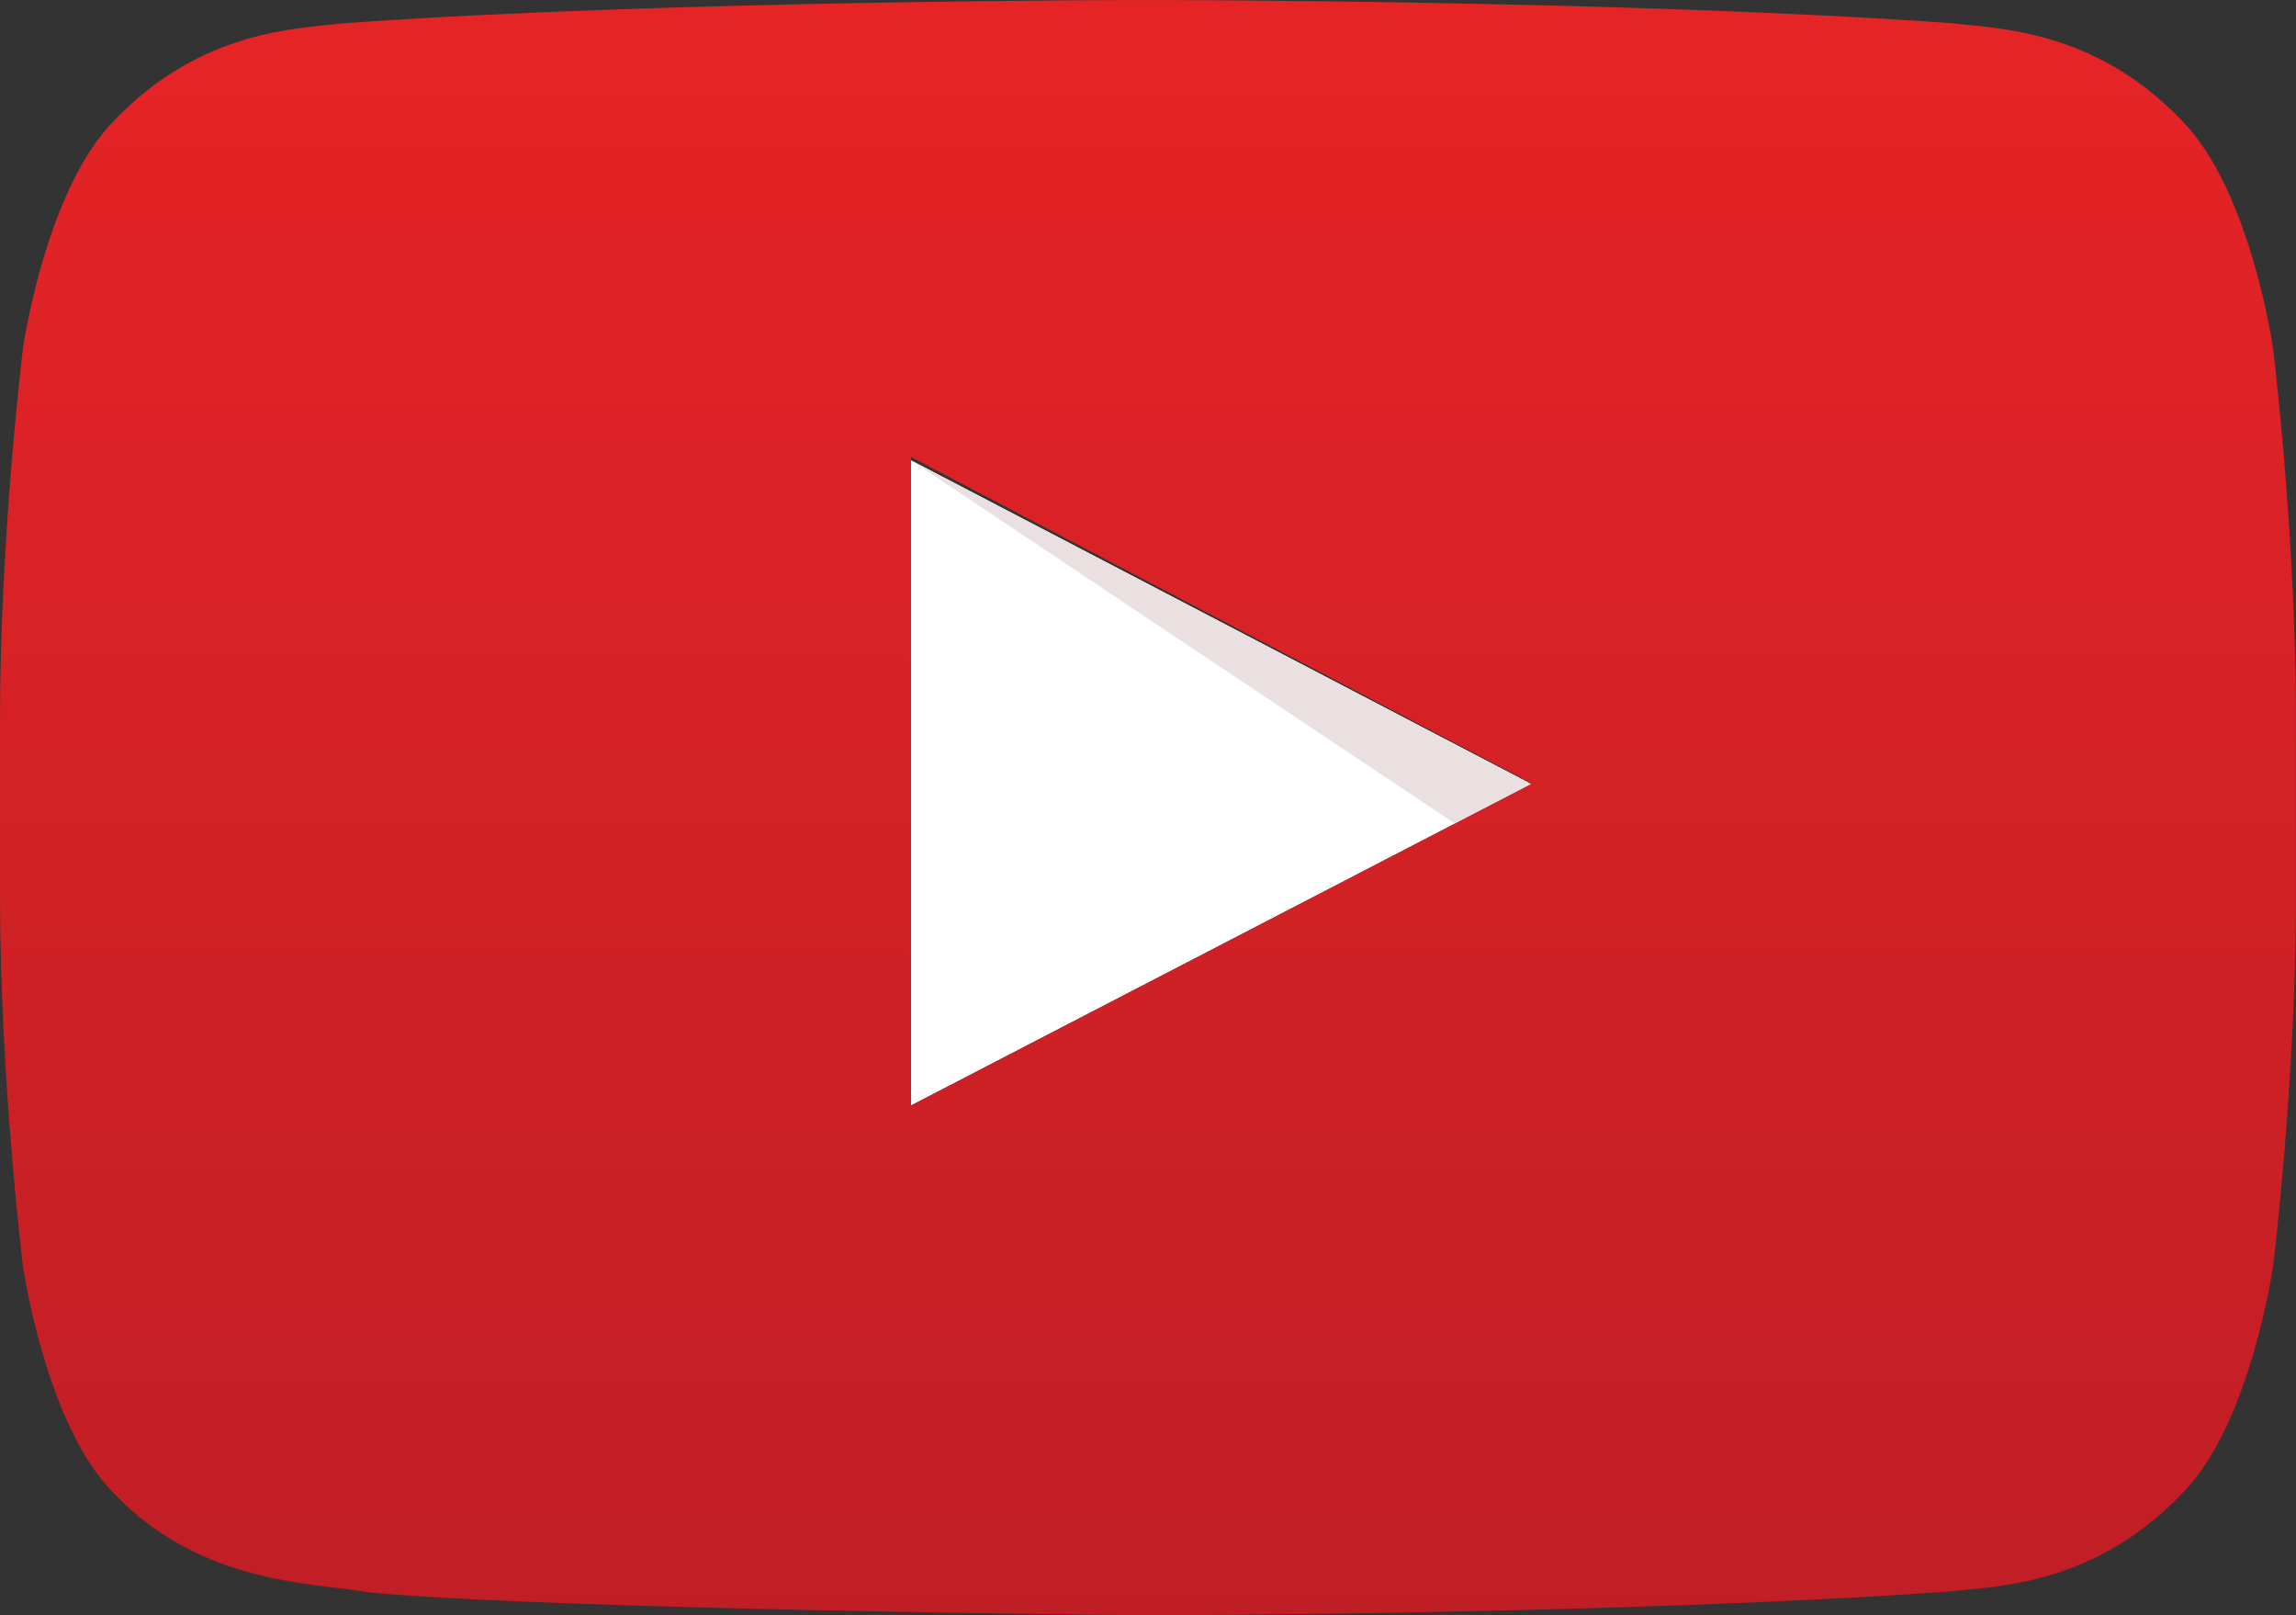
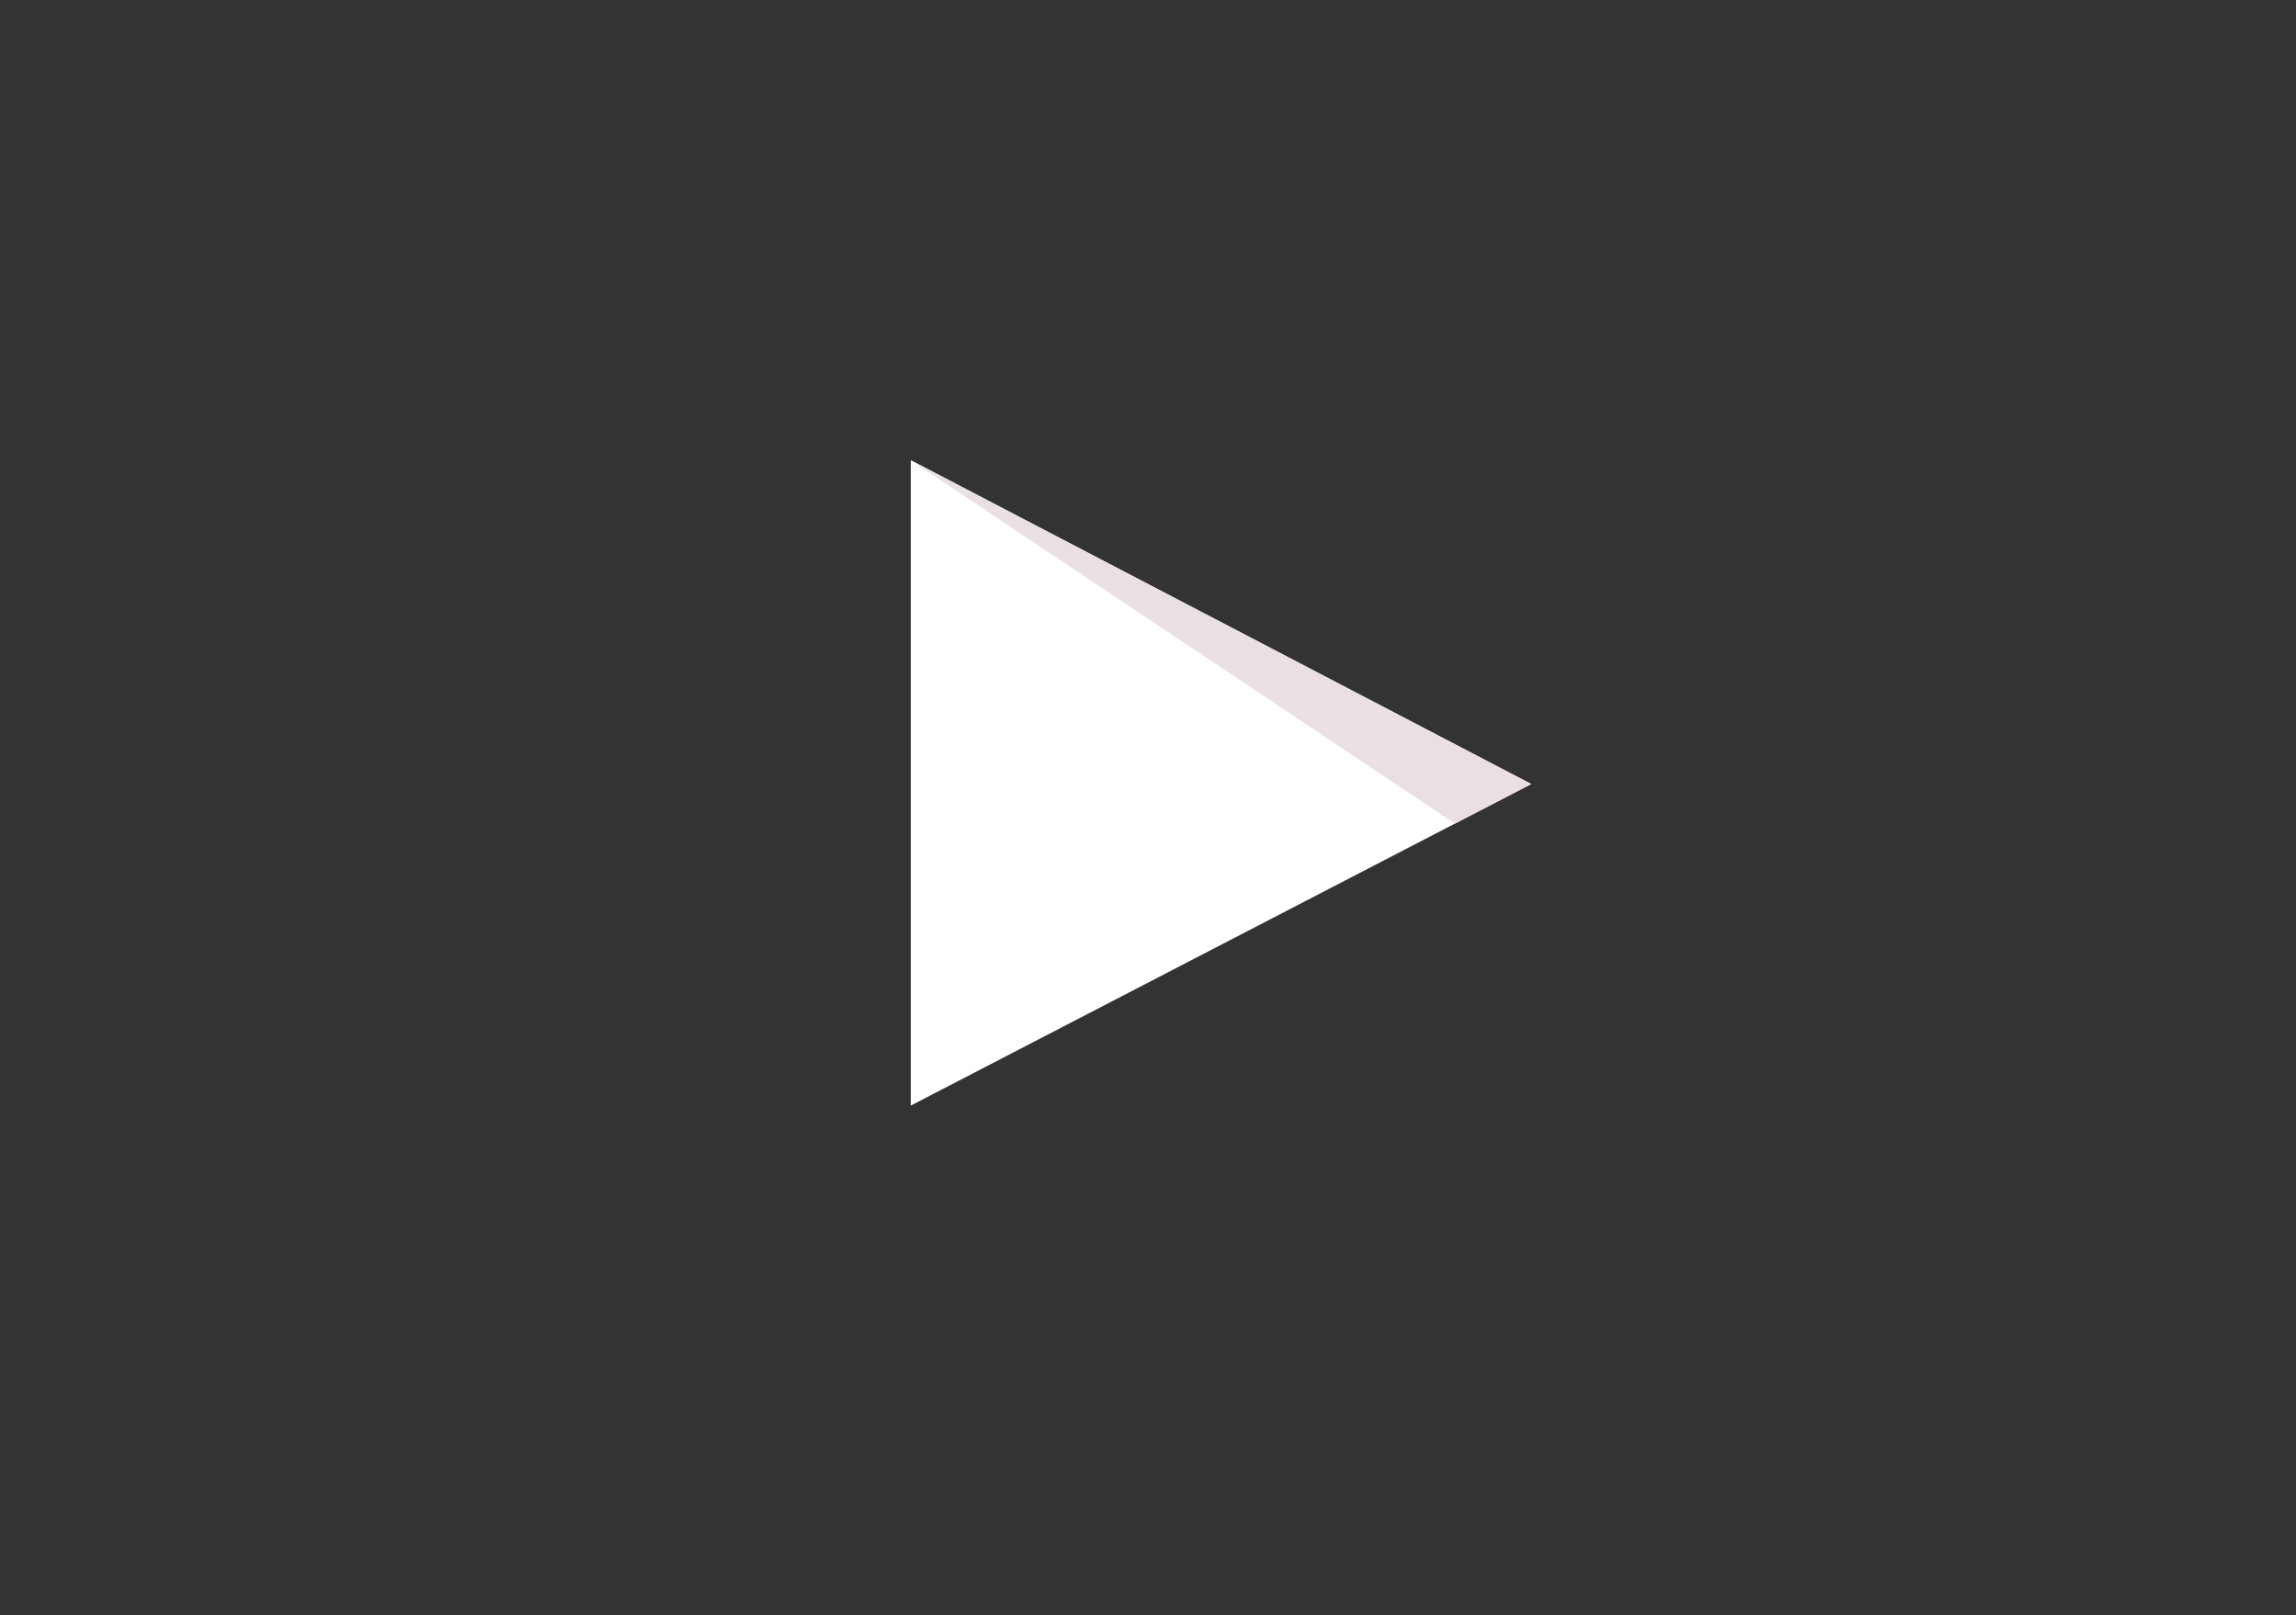
<svg xmlns="http://www.w3.org/2000/svg" viewBox="0 0 1276.812 898.025" height="898.025" width="1276.812" xml:space="preserve" version="1.1" id="svg4229">
  <rect x="0" y="0" width="1276.812" height="898.025" fill="#333333" stroke="none" />
  <defs id="defs4233">
    <clipPath id="clipPath4251" clipPathUnits="userSpaceOnUse">
      <path id="path4253" d="m 0,0 0,7184 10214,0 L 10214,0 0,0 Z" />
    </clipPath>
    <clipPath id="clipPath4257" clipPathUnits="userSpaceOnUse">
-       <path id="path4259" d="m 4052.72,2267.19 -0.47,2870 2760,-1440 -2759.53,-1430 z m 6059.78,3367.19 c 0,0 -99.8,703.89 -406.08,1013.86 -388.42,406.83 -823.8,408.85 -1023.46,432.67 -1429.37,103.32 -3573.5,103.32 -3573.5,103.32 l -4.44,0 c 0,0 -2144.08,0 -3573.5,-103.32 C 1331.85,7057.09 896.625,7055.07 508.066,6648.24 201.813,6338.27 102.152,5634.38 102.152,5634.38 102.152,5634.38 0,4807.78 0,3981.19 l 0,-774.93 c 0,-826.58 102.152,-1653.17 102.152,-1653.17 0,0 99.661,-703.899 405.914,-1013.871 C 896.625,132.379 1407.03,145.25 1634.36,102.609 2451.53,24.25 5107.25,0 5107.25,0 c 0,0 2146.34,3.23 3575.71,106.551 199.66,23.82 635.04,25.828 1023.46,432.668 306.28,309.972 406.08,1013.871 406.08,1013.871 0,0 102,826.59 102,1653.17 l 0,774.93 c 0,826.59 -102,1653.19 -102,1653.19 z" />
-     </clipPath>
+       </clipPath>
    <linearGradient id="linearGradient4261" spreadMethod="pad" gradientTransform="matrix(-3.14e-4,-7184.23,-7184.23,3.14e-4,5107.24,7184.23)" gradientUnits="userSpaceOnUse" y2="0" x2="1" y1="0" x1="0">
      <stop id="stop4263" offset="0" style="stop-opacity:1;stop-color:#e62426" />
      <stop id="stop4265" offset="1" style="stop-opacity:1;stop-color:#c01e25" />
    </linearGradient>
  </defs>
  <g transform="matrix(1.25,0,0,-1.25,0,898.025)" id="g4237">
    <g transform="scale(0.1,0.1)" id="g4239">
      <path id="path4241" style="fill:#ffffff;fill-opacity:1;fill-rule:nonzero;stroke:none" d="m 4052.25,2267.19 2760,1430 -2760,1440 0,-2870" />
      <path id="path4243" style="fill:#eae0e1;fill-opacity:1;fill-rule:nonzero;stroke:none" d="m 6472.67,3520.94 -0.26,0.17 339.84,176.08 -339.58,-176.25" />
      <path id="path4245" style="fill:#eae0e1;fill-opacity:1;fill-rule:nonzero;stroke:none" d="m 6472.41,3521.11 -2420.16,1616.08 2760,-1440 -339.84,-176.08" />
      <g id="g4247">
        <g clip-path="url(#clipPath4251)" id="g4249">
          <g clip-path="url(#clipPath4257)" id="g4255">
            <path id="path4267" style="fill:url(#linearGradient4261);fill-opacity:1;fill-rule:nonzero;stroke:none" d="m 5009,0 0,1 -89,0 0,1 -84,0 0,1 -79,0 0,1 -77,0 0,1 -73,0 0,1 -71,0 0,1 -69,0 0,1 -66,0 0,1 -65,0 0,1 -63,0 0,1 -61,0 0,1 -60,0 0,1 -58,0 0,1 -57,0 0,1 -55,0 0,1 -55,0 0,1 -53,0 0,1 -52,0 0,1 -50,0 0,1 -50,0 0,1 -49,0 0,1 -48,0 0,1 -46,0 0,1 -46,0 0,1 -45,0 0,1 -44,0 0,1 -44,0 0,1 -42,0 0,1 -42,0 0,1 -41,0 0,1 -40,0 0,1 -39,0 0,1 -39,0 0,1 -38,0 0,1 -38,0 0,1 -36,0 0,1 -37,0 0,1 -35,0 0,1 -35,0 0,1 -34,0 0,1 -34,0 0,1 -33,0 0,1 -33,0 0,1 -31,0 0,1 -32,0 0,1 -31,0 0,1 -30,0 0,1 -30,0 0,1 -29,0 0,1 -29,0 0,1 -28,0 0,1 -28,0 0,1 -28,0 0,1 -26,0 0,1 -27,0 0,1 -26,0 0,1 -25,0 0,1 -26,0 0,1 -24,0 0,1 -25,0 0,1 -23,0 0,1 -24,0 0,1 -23,0 0,1 -22,0 0,1 -23,0 0,1 -22,0 0,1 -21,0 0,1 -21,0 0,1 -21,0 0,1 -20,0 0,1 -20,0 0,1 -20,0 0,1 -19,0 0,1 -19,0 0,1 -19,0 0,1 -18,0 0,1 -18,0 0,1 -17,0 0,1 -17,0 0,1 -17,0 0,1 -17,0 0,1 -16,0 0,1 -16,0 0,1 -16,0 0,1 -15,0 0,1 -14,0 0,1 -15,0 0,1 -15,0 0,1 -14,0 0,1 -13,0 0,1 -14,0 0,1 -13,0 0,1 -13,0 0,1 -13,0 0,1 -12,0 0,1 -12,0 0,1 -12,0 0,1 -12,0 0,1 -11,0 0,1 -11,0 0,1 -10,0 0,1 -9,0 0,1 -6,0 0,1 -6,0 0,1 -6,0 0,1 -6,0 0,1 -6,0 0,1 -7,0 0,1 -7,0 0,1 -7,0 0,1 -7,0 0,1 -7,0 0,1 -8,0 0,1 -8,0 0,1 -8,0 0,1 -7,0 0,1 -9,0 0,1 -8,0 0,1 -8,0 0,1 -8,0 0,1 -9,0 0,1 -8,0 0,1 -8,0 0,1 -8,0 0,1 -9,0 0,1 -8,0 0,1 -8,0 0,1 -8,0 0,1 -8,0 0,1 -8,0 0,1 -7,0 0,1 -8,0 0,1 -7,0 0,1 -8,0 0,1 -7,0 0,1 -7,0 0,1 -7,0 0,1 -7,0 0,1 -7,0 0,1 -7,0 0,1 -6,0 0,1 -7,0 0,1 -6,0 0,1 -7,0 0,1 -6,0 0,1 -6,0 0,1 -6,0 0,1 -6,0 0,1 -6,0 0,1 -6,0 0,1 -6,0 0,1 -5,0 0,1 -6,0 0,1 -5,0 0,1 -5,0 0,1 -6,0 0,1 -5,0 0,1 -5,0 0,1 -5,0 0,1 -5,0 0,1 -5,0 0,1 -5,0 0,1 -5,0 0,1 -5,0 0,1 -5,0 0,1 -4,0 0,1 -5,0 0,1 -4,0 0,1 -5,0 0,1 -4,0 0,1 -5,0 0,1 -4,0 0,1 -5,0 0,1 -4,0 0,1 -4,0 0,1 -4,0 0,1 -4,0 0,1 -4,0 0,1 -4,0 0,1 -4,0 0,1 -4,0 0,1 -4,0 0,1 -4,0 0,1 -4,0 0,1 -4,0 0,1 -4,0 0,1 -3,0 0,1 -4,0 0,1 -4,0 0,1 -3,0 0,1 -4,0 0,1 -4,0 0,1 -3,0 0,1 -4,0 0,1 -3,0 0,1 -4,0 0,1 -3,0 0,1 -3,0 0,1 -4,0 0,1 -3,0 0,1 -3,0 0,1 -4,0 0,1 -3,0 0,1 -4,0 0,1 -3,0 0,1 -3,0 0,1 -3,0 0,1 -3,0 0,1 -3,0 0,1 -3,0 0,1 -3,0 0,1 -3,0 0,1 -3,0 0,1 -3,0 0,1 -4,0 0,1 -3,0 0,1 -3,0 0,1 -3,0 0,1 -3,0 0,1 -2,0 0,1 -3,0 0,1 -3,0 0,1 -3,0 0,1 -2,0 0,1 -3,0 0,1 -3,0 0,1 -3,0 0,1 -3,0 0,1 -2,0 0,1 -3,0 0,1 -3,0 0,1 -3,0 0,1 -2,0 0,1 -3,0 0,1 -3,0 0,1 -2,0 0,1 -3,0 0,1 -2,0 0,1 -3,0 0,1 -2,0 0,1 -3,0 0,1 -2,0 0,1 -3,0 0,1 -2,0 0,1 -3,0 0,1 -3,0 0,1 -2,0 0,1 -3,0 0,1 -2,0 0,1 -2,0 0,1 -3,0 0,1 -2,0 0,1 -2,0 0,1 -3,0 0,1 -2,0 0,1 -2,0 0,1 -3,0 0,1 -2,0 0,1 -2,0 0,1 -3,0 0,1 -2,0 0,1 -2,0 0,1 -3,0 0,1 -2,0 0,1 -2,0 0,1 -2,0 0,1 -3,0 0,1 -2,0 0,1 -2,0 0,1 -2,0 0,1 -2,0 0,1 -2,0 0,1 -2,0 0,1 -2,0 0,1 -3,0 0,1 -2,0 0,1 -2,0 0,1 -2,0 0,1 -2,0 0,1 -2,0 0,1 -2,0 0,1 -2,0 0,1 -3,0 0,1 -2,0 0,1 -2,0 0,1 -2,0 0,1 -2,0 0,1 -2,0 0,1 -1,0 0,1 -2,0 0,1 -2,0 0,1 -2,0 0,1 -2,0 0,1 -2,0 0,1 -2,0 0,1 -2,0 0,1 -2,0 0,1 -2,0 0,1 -2,0 0,1 -2,0 0,1 -2,0 0,1 -2,0 0,1 -2,0 0,1 -2,0 0,1 -2,0 0,1 -1,0 0,1 -2,0 0,1 -2,0 0,1 -2,0 0,1 -2,0 0,1 -1,0 0,1 -2,0 0,1 -2,0 0,1 -2,0 0,1 -2,0 0,1 -1,0 0,1 -2,0 0,1 -2,0 0,1 -2,0 0,1 -2,0 0,1 -1,0 0,1 -2,0 0,1 -2,0 0,1 -2,0 0,1 -1,0 0,1 -2,0 0,1 -2,0 0,1 -2,0 0,1 -1,0 0,1 -2,0 0,1 -2,0 0,1 -1,0 0,1 -2,0 0,1 -2,0 0,1 -1,0 0,1 -2,0 0,1 -1,0 0,1 -2,0 0,1 -2,0 0,1 -1,0 0,1 -2,0 0,1 -2,0 0,1 -1,0 0,1 -2,0 0,1 -2,0 0,1 -1,0 0,1 -2,0 0,1 -2,0 0,1 -1,0 0,1 -2,0 0,1 -1,0 0,1 -2,0 0,1 -1,0 0,1 -2,0 0,1 -1,0 0,1 -2,0 0,1 -2,0 0,1 -1,0 0,1 -2,0 0,1 -1,0 0,1 -2,0 0,1 -1,0 0,1 -2,0 0,1 -1,0 0,1 -2,0 0,1 -1,0 0,1 -2,0 0,1 -1,0 0,1 -2,0 0,1 -1,0 0,1 -2,0 0,1 -1,0 0,1 -2,0 0,1 -1,0 0,1 -2,0 0,1 -1,0 0,1 -2,0 0,1 -1,0 0,1 -1,0 0,1 -2,0 0,1 -1,0 0,1 -2,0 0,1 -1,0 0,1 -1,0 0,1 -2,0 0,1 -1,0 0,1 -2,0 0,1 -1,0 0,1 -1,0 0,1 -2,0 0,1 -1,0 0,1 -2,0 0,1 -1,0 0,1 -1,0 0,1 -2,0 0,1 -1,0 0,1 -2,0 0,1 -1,0 0,1 -1,0 0,1 -2,0 0,1 -1,0 0,1 -1,0 0,1 -2,0 0,1 -1,0 0,1 -2,0 0,1 -1,0 0,1 -1,0 0,1 -1,0 0,1 -2,0 0,1 -1,0 0,1 -1,0 0,1 -2,0 0,1 -1,0 0,1 -1,0 0,1 -1,0 0,1 -2,0 0,1 -1,0 0,1 -1,0 0,1 -1,0 0,1 -2,0 0,1 -1,0 0,1 -1,0 0,1 -2,0 0,1 -1,0 0,1 -1,0 0,1 -1,0 0,1 -2,0 0,1 -1,0 0,1 -1,0 0,1 -2,0 0,1 -1,0 0,1 -1,0 0,1 -1,0 0,1 -2,0 0,1 -1,0 0,1 -1,0 0,1 -1,0 0,1 -1,0 0,1 -2,0 0,1 -1,0 0,1 -1,0 0,1 -1,0 0,1 -1,0 0,1 -1,0 0,1 -2,0 0,1 -1,0 0,1 -1,0 0,1 -1,0 0,1 -1,0 0,1 -2,0 0,1 -1,0 0,1 -1,0 0,1 -1,0 0,1 -1,0 0,1 -1,0 0,1 -2,0 0,1 -1,0 0,1 -1,0 0,1 -1,0 0,1 -1,0 0,1 -1,0 0,1 -2,0 0,1 -1,0 0,1 -1,0 0,1 -1,0 0,1 -1,0 0,1 -2,0 0,1 -1,0 0,1 -1,0 0,1 -1,0 0,1 -1,0 0,1 -1,0 0,1 -1,0 0,1 -1,0 0,1 -1,0 0,1 -1,0 0,1 -1,0 0,1 -1,0 0,1 -2,0 0,1 -1,0 0,1 -1,0 0,1 -1,0 0,1 -1,0 0,1 -1,0 0,1 -1,0 0,1 -1,0 0,1 -1,0 0,1 -1,0 0,1 -1,0 0,1 -1,0 0,1 -2,0 0,1 -1,0 0,1 -1,0 0,1 -1,0 0,1 -1,0 0,1 -1,0 0,1 -1,0 0,1 -1,0 0,1 -1,0 0,1 -1,0 0,1 -1,0 0,1 -1,0 0,1 -1,0 0,1 -1,0 0,1 -1,0 0,1 -1,0 0,1 -1,0 0,1 -1,0 0,1 -1,0 0,1 -1,0 0,1 -1,0 0,1 -1,0 0,1 -1,0 0,1 -1,0 0,1 -1,0 0,1 -1,0 0,1 -1,0 0,1 -1,0 0,1 -1,0 0,1 -1,0 0,1 -1,0 0,1 -1,0 0,1 -1,0 0,1 -1,0 0,1 -1,0 0,1 -1,0 0,1 -1,0 0,1 -1,0 0,1 -1,0 0,1 -1,0 0,1 -1,0 0,1 -1,0 0,1 -1,0 0,1 -1,0 0,1 -1,0 0,1 -1,0 0,1 -1,0 0,1 -1,0 0,1 -1,0 0,1 -1,0 0,1 -1,0 0,1 -1,0 0,1 -1,0 0,1 -1,0 0,1 -1,0 0,1 -1,0 0,1 -1,0 0,1 -1,0 0,2 -1,0 0,1 -1,0 0,1 -1,0 0,1 -1,0 0,1 -1,0 0,1 -1,0 0,1 -1,0 0,1 -1,0 0,1 -1,0 0,1 -1,0 0,1 -1,0 0,1 -1,0 0,1 -1,0 0,1 -1,0 0,2 -1,0 0,1 -1,0 0,1 -1,0 0,1 -1,0 0,1 -1,0 0,1 -1,0 0,1 -1,0 0,1 -1,0 0,2 -1,0 0,1 -1,0 0,1 -1,0 0,1 -1,0 0,1 -1,0 0,2 -1,0 0,1 -1,0 0,1 -1,0 0,1 -1,0 0,1 -1,0 0,2 -1,0 0,1 -1,0 0,1 -1,0 0,1 -1,0 0,1 -1,0 0,2 -1,0 0,1 -1,0 0,1 -1,0 0,1 -1,0 0,1 -1,0 0,2 -1,0 0,1 -1,0 0,1 -1,0 0,1 -1,0 0,2 -1,0 0,1 -1,0 0,1 -1,0 0,2 -1,0 0,1 -1,0 0,1 -1,0 0,2 -1,0 0,1 -1,0 0,1 -1,0 0,2 -1,0 0,1 -1,0 0,1 -1,0 0,2 -1,0 0,1 -1,0 0,1 -1,0 0,1 -1,0 0,2 -1,0 0,1 -1,0 0,1 -1,0 0,2 -1,0 0,1 -1,0 0,1 -1,0 0,2 -1,0 0,1 -1,0 0,1 -1,0 0,2 -1,0 0,1 -1,0 0,2 -1,0 0,1 -1,0 0,2 -1,0 0,1 -1,0 0,2 -1,0 0,1 -1,0 0,1 -1,0 0,2 -1,0 0,1 -1,0 0,2 -1,0 0,1 -1,0 0,2 -1,0 0,1 -1,0 0,2 -1,0 0,1 -1,0 0,2 -1,0 0,1 -1,0 0,2 -1,0 0,1 -1,0 0,1 -1,0 0,2 -1,0 0,1 -1,0 0,2 -1,0 0,1 -1,0 0,2 -1,0 0,2 -1,0 0,1 -1,0 0,2 -1,0 0,1 -1,0 0,2 -1,0 0,2 -1,0 0,1 -1,0 0,2 -1,0 0,1 -1,0 0,2 -1,0 0,2 -1,0 0,1 -1,0 0,2 -1,0 0,1 -1,0 0,2 -1,0 0,1 -1,0 0,2 -1,0 0,2 -1,0 0,1 -1,0 0,2 -1,0 0,1 -1,0 0,2 -1,0 0,2 -1,0 0,2 -1,0 0,1 -1,0 0,2 -1,0 0,2 -1,0 0,1 -1,0 0,2 -1,0 0,2 -1,0 0,2 -1,0 0,1 -1,0 0,2 -1,0 0,2 -1,0 0,2 -1,0 0,1 -1,0 0,2 -1,0 0,2 -1,0 0,2 -1,0 0,1 -1,0 0,2 -1,0 0,2 -1,0 0,1 -1,0 0,2 -1,0 0,2 -1,0 0,2 -1,0 0,2 -1,0 0,2 -1,0 0,2 -1,0 0,1 -1,0 0,2 -1,0 0,2 -1,0 0,2 -1,0 0,2 -1,0 0,2 -1,0 0,2 -1,0 0,2 -1,0 0,1 -1,0 0,2 -1,0 0,2 -1,0 0,2 -1,0 0,2 -1,0 0,2 -1,0 0,2 -1,0 0,2 -1,0 0,1 -1,0 0,2 -1,0 0,3 -1,0 0,2 -1,0 0,2 -1,0 0,2 -1,0 0,2 -1,0 0,2 -1,0 0,2 -1,0 0,2 -1,0 0,2 -1,0 0,2 -1,0 0,2 -1,0 0,2 -1,0 0,2 -1,0 0,2 -1,0 0,2 -1,0 0,2 -1,0 0,2 -1,0 0,2 -1,0 0,2 -1,0 0,2 -1,0 0,2 -1,0 0,2 -1,0 0,3 -1,0 0,2 -1,0 0,2 -1,0 0,2 -1,0 0,2 -1,0 0,2 -1,0 0,3 -1,0 0,2 -1,0 0,2 -1,0 0,2 -1,0 0,2 -1,0 0,2 -1,0 0,2 -1,0 0,3 -1,0 0,2 -1,0 0,2 -1,0 0,2 -1,0 0,3 -1,0 0,2 -1,0 0,2 -1,0 0,3 -1,0 0,2 -1,0 0,2 -1,0 0,3 -1,0 0,2 -1,0 0,2 -1,0 0,3 -1,0 0,2 -1,0 0,2 -1,0 0,2 -1,0 0,3 -1,0 0,2 -1,0 0,2 -1,0 0,3 -1,0 0,2 -1,0 0,3 -1,0 0,2 -1,0 0,3 -1,0 0,2 -1,0 0,3 -1,0 0,2 -1,0 0,3 -1,0 0,2 -1,0 0,2 -1,0 0,3 -1,0 0,2 -1,0 0,3 -1,0 0,2 -1,0 0,3 -1,0 0,2 -1,0 0,3 -1,0 0,2 -1,0 0,3 -1,0 0,3 -1,0 0,2 -1,0 0,3 -1,0 0,3 -1,0 0,2 -1,0 0,3 -1,0 0,2 -1,0 0,3 -1,0 0,3 -1,0 0,2 -1,0 0,3 -1,0 0,3 -1,0 0,2 -1,0 0,3 -1,0 0,3 -1,0 0,2 -1,0 0,3 -1,0 0,3 -1,0 0,3 -1,0 0,3 -1,0 0,2 -1,0 0,3 -1,0 0,3 -1,0 0,3 -1,0 0,3 -1,0 0,2 -1,0 0,3 -1,0 0,3 -1,0 0,3 -1,0 0,3 -1,0 0,3 -1,0 0,3 -1,0 0,3 -1,0 0,3 -1,0 0,3 -1,0 0,2 -1,0 0,3 -1,0 0,3 -1,0 0,3 -1,0 0,3 -1,0 0,3 -1,0 0,3 -1,0 0,3 -1,0 0,3 -1,0 0,3 -1,0 0,4 -1,0 0,3 -1,0 0,3 -1,0 0,3 -1,0 0,3 -1,0 0,3 -1,0 0,3 -1,0 0,3 -1,0 0,4 -1,0 0,3 -1,0 0,3 -1,0 0,3 -1,0 0,3 -1,0 0,4 -1,0 0,3 -1,0 0,3 -1,0 0,4 -1,0 0,3 -1,0 0,3 -1,0 0,4 -1,0 0,3 -1,0 0,3 -1,0 0,3 -1,0 0,4 -1,0 0,3 -1,0 0,4 -1,0 0,3 -1,0 0,4 -1,0 0,3 -1,0 0,4 -1,0 0,3 -1,0 0,4 -1,0 0,3 -1,0 0,4 -1,0 0,3 -1,0 0,4 -1,0 0,4 -1,0 0,3 -1,0 0,4 -1,0 0,4 -1,0 0,3 -1,0 0,4 -1,0 0,4 -1,0 0,3 -1,0 0,4 -1,0 0,4 -1,0 0,3 -1,0 0,4 -1,0 0,4 -1,0 0,4 -1,0 0,4 -1,0 0,4 -1,0 0,4 -1,0 0,4 -1,0 0,3 -1,0 0,4 -1,0 0,4 -1,0 0,5 -1,0 0,4 -1,0 0,4 -1,0 0,4 -1,0 0,4 -1,0 0,4 -1,0 0,4 -1,0 0,4 -1,0 0,4 -1,0 0,5 -1,0 0,4 -1,0 0,4 -1,0 0,4 -1,0 0,5 -1,0 0,4 -1,0 0,4 -1,0 0,5 -1,0 0,4 -1,0 0,5 -1,0 0,4 -1,0 0,5 -1,0 0,4 -1,0 0,5 -1,0 0,4 -1,0 0,5 -1,0 0,5 -1,0 0,4 -1,0 0,5 -1,0 0,5 -1,0 0,5 -1,0 0,5 -1,0 0,5 -1,0 0,4 -1,0 0,5 -1,0 0,5 -1,0 0,6 -1,0 0,5 -1,0 0,5 -1,0 0,5 -1,0 0,5 -1,0 0,6 -1,0 0,5 -1,0 0,5 -1,0 0,6 -1,0 0,5 -1,0 0,6 -1,0 0,5 -1,0 0,6 -1,0 0,6 -1,0 0,6 -1,0 0,6 -1,0 0,6 -1,0 0,6 -1,0 0,7 -1,0 0,7 -1,0 0,8 -1,0 0,9 -1,0 0,8 -1,0 0,9 -1,0 0,8 -1,0 0,9 -1,0 0,9 -1,0 0,9 -1,0 0,9 -1,0 0,9 -1,0 0,9 -1,0 0,9 -1,0 0,9 -1,0 0,10 -1,0 0,9 -1,0 0,9 -1,0 0,10 -1,0 0,10 -1,0 0,9 -1,0 0,10 -1,0 0,10 -1,0 0,9 -1,0 0,10 -1,0 0,10 -1,0 0,10 -1,0 0,10 -1,0 0,10 -1,0 0,11 -1,0 0,10 -1,0 0,10 -1,0 0,11 -1,0 0,10 -1,0 0,11 -1,0 0,10 -1,0 0,11 -1,0 0,11 -1,0 0,10 -1,0 0,12 -1,0 0,11 -1,0 0,11 -1,0 0,11 -1,0 0,11 -1,0 0,11 -1,0 0,12 -1,0 0,11 -1,0 0,12 -1,0 0,12 -1,0 0,11 -1,0 0,12 -1,0 0,12 -1,0 0,12 -1,0 0,13 -1,0 0,12 -1,0 0,12 -1,0 0,13 -1,0 0,12 -1,0 0,13 -1,0 0,13 -1,0 0,13 -1,0 0,13 -1,0 0,14 -1,0 0,13 -1,0 0,14 -1,0 0,14 -1,0 0,13 -1,0 0,14 -1,0 0,15 -1,0 0,14 -1,0 0,15 -1,0 0,14 -1,0 0,16 -1,0 0,15 -1,0 0,15 -1,0 0,16 -1,0 0,16 -1,0 0,16 -1,0 0,17 -1,0 0,16 -1,0 0,17 -1,0 0,18 -1,0 0,18 -1,0 0,17 -1,0 0,19 -1,0 0,19 -1,0 0,20 -1,0 0,19 -1,0 0,21 -1,0 0,22 -1,0 0,21 -1,0 0,23 -1,0 0,24 -1,0 0,24 -1,0 0,25 -1,0 0,28 -1,0 0,27 -1,0 0,32 -1,0 0,32 -1,0 0,36 -1,0 0,42 -1,0 0,48 -1,0 0,61 -1,0 0,1059 1,0 0,61 1,0 0,49 1,0 0,41 1,0 0,36 1,0 0,33 1,0 0,31 1,0 0,28 1,0 0,27 1,0 0,26 1,0 0,24 1,0 0,24 1,0 0,23 1,0 0,21 1,0 0,21 1,0 0,21 1,0 0,20 1,0 0,19 1,0 0,19 1,0 0,19 1,0 0,18 1,0 0,17 1,0 0,18 1,0 0,17 1,0 0,17 1,0 0,16 1,0 0,17 1,0 0,16 1,0 0,15 1,0 0,15 1,0 0,16 1,0 0,15 1,0 0,15 1,0 0,14 1,0 0,15 1,0 0,14 1,0 0,14 1,0 0,14 1,0 0,14 1,0 0,13 1,0 0,14 1,0 0,13 1,0 0,13 1,0 0,13 1,0 0,13 1,0 0,13 1,0 0,13 1,0 0,12 1,0 0,12 1,0 0,13 1,0 0,12 1,0 0,12 1,0 0,12 1,0 0,12 1,0 0,12 1,0 0,12 1,0 0,11 1,0 0,12 1,0 0,11 1,0 0,12 1,0 0,11 1,0 0,11 1,0 0,11 1,0 0,11 1,0 0,11 1,0 0,11 1,0 0,10 1,0 0,11 1,0 0,11 1,0 0,10 1,0 0,11 1,0 0,10 1,0 0,11 1,0 0,10 1,0 0,10 1,0 0,10 1,0 0,10 1,0 0,10 1,0 0,10 1,0 0,10 1,0 0,10 1,0 0,10 1,0 0,9 1,0 0,10 1,0 0,9 1,0 0,10 1,0 0,9 1,0 0,10 1,0 0,9 1,0 0,9 1,0 0,9 1,0 0,10 1,0 0,9 1,0 0,9 1,0 0,8 1,0 0,9 1,0 0,9 1,0 0,9 1,0 0,8 1,0 0,9 1,0 0,8 1,0 0,9 1,0 0,7 1,0 0,6 1,0 0,6 1,0 0,6 1,0 0,7 1,0 0,5 1,0 0,6 1,0 0,6 1,0 0,6 1,0 0,5 1,0 0,6 1,0 0,5 1,0 0,6 1,0 0,5 1,0 0,5 1,0 0,6 1,0 0,5 1,0 0,5 1,0 0,5 1,0 0,5 1,0 0,5 1,0 0,5 1,0 0,5 1,0 0,5 1,0 0,5 1,0 0,5 1,0 0,4 1,0 0,5 1,0 0,5 1,0 0,4 1,0 0,5 1,0 0,5 1,0 0,4 1,0 0,5 1,0 0,4 1,0 0,5 1,0 0,4 1,0 0,5 1,0 0,4 1,0 0,5 1,0 0,4 1,0 0,4 1,0 0,4 1,0 0,5 1,0 0,4 1,0 0,4 1,0 0,4 1,0 0,5 1,0 0,4 1,0 0,4 1,0 0,4 1,0 0,4 1,0 0,4 1,0 0,4 1,0 0,4 1,0 0,4 1,0 0,4 1,0 0,4 1,0 0,4 1,0 0,4 1,0 0,4 1,0 0,3 1,0 0,4 1,0 0,4 1,0 0,4 1,0 0,4 1,0 0,4 1,0 0,3 1,0 0,4 1,0 0,4 1,0 0,3 1,0 0,4 1,0 0,4 1,0 0,3 1,0 0,4 1,0 0,4 1,0 0,3 1,0 0,4 1,0 0,3 1,0 0,4 1,0 0,3 1,0 0,4 1,0 0,3 1,0 0,4 1,0 0,3 1,0 0,4 1,0 0,3 1,0 0,4 1,0 0,3 1,0 0,3 1,0 0,4 1,0 0,3 1,0 0,3 1,0 0,4 1,0 0,3 1,0 0,3 1,0 0,3 1,0 0,4 1,0 0,3 1,0 0,3 1,0 0,4 1,0 0,3 1,0 0,3 1,0 0,3 1,0 0,3 1,0 0,3 1,0 0,3 1,0 0,4 1,0 0,3 1,0 0,3 1,0 0,3 1,0 0,3 1,0 0,3 1,0 0,3 1,0 0,3 1,0 0,3 1,0 0,3 1,0 0,3 1,0 0,3 1,0 0,3 1,0 0,3 1,0 0,3 1,0 0,3 1,0 0,3 1,0 0,3 1,0 0,3 1,0 0,3 1,0 0,3 1,0 0,2 1,0 0,3 1,0 0,3 1,0 0,3 1,0 0,3 1,0 0,2 1,0 0,3 1,0 0,3 1,0 0,3 1,0 0,3 1,0 0,2 1,0 0,3 1,0 0,3 1,0 0,3 1,0 0,3 1,0 0,2 1,0 0,3 1,0 0,2 1,0 0,3 1,0 0,3 1,0 0,2 1,0 0,3 1,0 0,3 1,0 0,2 1,0 0,3 1,0 0,3 1,0 0,2 1,0 0,3 1,0 0,2 1,0 0,3 1,0 0,3 1,0 0,2 1,0 0,3 1,0 0,2 1,0 0,3 1,0 0,2 1,0 0,3 1,0 0,2 1,0 0,2 1,0 0,3 1,0 0,2 1,0 0,3 1,0 0,2 1,0 0,3 1,0 0,2 1,0 0,3 1,0 0,2 1,0 0,3 1,0 0,2 1,0 0,2 1,0 0,3 1,0 0,2 1,0 0,2 1,0 0,3 1,0 0,2 1,0 0,2 1,0 0,3 1,0 0,2 1,0 0,2 1,0 0,3 1,0 0,2 1,0 0,2 1,0 0,2 1,0 0,3 1,0 0,2 1,0 0,2 1,0 0,3 1,0 0,2 1,0 0,2 1,0 0,2 1,0 0,2 1,0 0,2 1,0 0,3 1,0 0,2 1,0 0,2 1,0 0,2 1,0 0,2 1,0 0,2 1,0 0,3 1,0 0,2 1,0 0,2 1,0 0,2 1,0 0,2 1,0 0,2 1,0 0,3 1,0 0,2 1,0 0,2 1,0 0,2 1,0 0,2 1,0 0,2 1,0 0,2 1,0 0,2 1,0 0,2 1,0 0,2 1,0 0,2 1,0 0,2 1,0 0,2 1,0 0,2 1,0 0,2 1,0 0,2 1,0 0,2 1,0 0,2 1,0 0,2 1,0 0,2 1,0 0,2 1,0 0,2 1,0 0,2 1,0 0,2 1,0 0,2 1,0 0,1 1,0 0,2 1,0 0,2 1,0 0,2 1,0 0,2 1,0 0,2 1,0 0,2 1,0 0,2 1,0 0,1 1,0 0,2 1,0 0,2 1,0 0,2 1,0 0,2 1,0 0,2 1,0 0,2 1,0 0,2 1,0 0,1 1,0 0,2 1,0 0,2 1,0 0,2 1,0 0,1 1,0 0,2 1,0 0,2 1,0 0,2 1,0 0,1 1,0 0,2 1,0 0,2 1,0 0,2 1,0 0,1 1,0 0,2 1,0 0,2 1,0 0,2 1,0 0,1 1,0 0,2 1,0 0,2 1,0 0,1 1,0 0,2 1,0 0,2 1,0 0,2 1,0 0,1 1,0 0,2 1,0 0,2 1,0 0,1 1,0 0,2 1,0 0,1 1,0 0,2 1,0 0,2 1,0 0,1 1,0 0,2 1,0 0,1 1,0 0,2 1,0 0,2 1,0 0,1 1,0 0,2 1,0 0,1 1,0 0,2 1,0 0,1 1,0 0,2 1,0 0,2 1,0 0,1 1,0 0,2 1,0 0,1 1,0 0,2 1,0 0,2 1,0 0,1 1,0 0,2 1,0 0,1 1,0 0,1 1,0 0,2 1,0 0,1 1,0 0,2 1,0 0,1 1,0 0,2 1,0 0,1 1,0 0,2 1,0 0,1 1,0 0,2 1,0 0,1 1,0 0,2 1,0 0,1 1,0 0,1 1,0 0,2 1,0 0,1 1,0 0,2 1,0 0,1 1,0 0,2 1,0 0,1 1,0 0,2 1,0 0,1 1,0 0,1 1,0 0,2 1,0 0,1 1,0 0,1 1,0 0,2 1,0 0,1 1,0 0,1 1,0 0,2 1,0 0,1 1,0 0,1 1,0 0,2 1,0 0,1 1,0 0,1 1,0 0,2 1,0 0,1 1,0 0,1 1,0 0,2 1,0 0,1 1,0 0,1 1,0 0,2 1,0 0,1 1,0 0,1 1,0 0,2 1,0 0,1 1,0 0,1 1,0 0,1 1,0 0,2 1,0 0,1 1,0 0,1 1,0 0,1 1,0 0,1 1,0 0,2 1,0 0,1 1,0 0,1 1,0 0,1 1,0 0,1 1,0 0,2 1,0 0,1 1,0 0,1 1,0 0,1 1,0 0,1 1,0 0,2 1,0 0,1 1,0 0,1 1,0 0,1 1,0 0,1 1,0 0,2 1,0 0,1 1,0 0,1 1,0 0,1 1,0 0,1 1,0 0,2 1,0 0,1 1,0 0,1 1,0 0,1 1,0 0,1 1,0 0,1 1,0 0,1 1,0 0,1 1,0 0,1 1,0 0,1 1,0 0,1 1,0 0,1 1,0 0,1 1,0 0,2 1,0 0,1 1,0 0,1 1,0 0,1 1,0 0,1 1,0 0,1 1,0 0,1 1,0 0,1 1,0 0,1 1,0 0,1 1,0 0,1 1,0 0,1 1,0 0,1 1,0 0,2 1,0 0,1 1,0 0,1 1,0 0,1 1,0 0,1 1,0 0,1 1,0 0,1 1,0 0,1 1,0 0,1 1,0 0,1 1,0 0,1 1,0 0,1 1,0 0,1 1,0 0,1 1,0 0,1 1,0 0,1 1,0 0,1 1,0 0,1 1,0 0,1 1,0 0,1 1,0 0,1 1,0 0,1 1,0 0,1 1,0 0,1 1,0 0,1 1,0 0,1 1,0 0,1 1,0 0,1 1,0 0,1 1,0 0,1 1,0 0,1 1,0 0,1 1,0 0,1 1,0 0,1 1,0 0,1 1,0 0,1 1,0 0,1 1,0 0,1 1,0 0,1 1,0 0,1 1,0 0,1 1,0 0,1 1,0 0,1 1,0 0,1 1,0 0,1 1,0 0,1 1,0 0,1 1,0 0,1 1,0 0,1 2,0 0,1 1,0 0,1 1,0 0,1 1,0 0,1 1,0 0,1 1,0 0,1 1,0 0,1 1,0 0,1 1,0 0,1 1,0 0,1 1,0 0,1 1,0 0,1 1,0 0,1 1,0 0,1 1,0 0,1 1,0 0,1 1,0 0,1 2,0 0,1 1,0 0,1 1,0 0,1 1,0 0,1 1,0 0,1 1,0 0,1 1,0 0,1 1,0 0,1 1,0 0,1 1,0 0,1 1,0 0,1 1,0 0,1 2,0 0,1 1,0 0,1 1,0 0,1 1,0 0,1 1,0 0,1 1,0 0,1 1,0 0,1 2,0 0,1 1,0 0,1 1,0 0,1 1,0 0,1 1,0 0,1 1,0 0,1 1,0 0,1 2,0 0,1 1,0 0,1 1,0 0,1 1,0 0,1 1,0 0,1 1,0 0,1 1,0 0,1 1,0 0,1 2,0 0,1 1,0 0,1 1,0 0,1 1,0 0,1 1,0 0,1 1,0 0,1 1,0 0,1 2,0 0,1 1,0 0,1 1,0 0,1 1,0 0,1 2,0 0,1 1,0 0,1 1,0 0,1 1,0 0,1 1,0 0,1 2,0 0,1 1,0 0,1 1,0 0,1 1,0 0,1 2,0 0,1 1,0 0,1 1,0 0,1 1,0 0,1 1,0 0,1 2,0 0,1 1,0 0,1 1,0 0,1 1,0 0,1 2,0 0,1 1,0 0,1 1,0 0,1 1,0 0,1 1,0 0,1 2,0 0,1 1,0 0,1 1,0 0,1 1,0 0,1 2,0 0,1 1,0 0,1 1,0 0,1 2,0 0,1 1,0 0,1 1,0 0,1 2,0 0,1 1,0 0,1 1,0 0,1 2,0 0,1 1,0 0,1 1,0 0,1 1,0 0,1 2,0 0,1 1,0 0,1 1,0 0,1 2,0 0,1 1,0 0,1 1,0 0,1 2,0 0,1 1,0 0,1 1,0 0,1 2,0 0,1 1,0 0,1 1,0 0,1 2,0 0,1 1,0 0,1 1,0 0,1 2,0 0,1 1,0 0,1 1,0 0,1 2,0 0,1 1,0 0,1 2,0 0,1 1,0 0,1 1,0 0,1 2,0 0,1 1,0 0,1 2,0 0,1 1,0 0,1 2,0 0,1 1,0 0,1 1,0 0,1 2,0 0,1 1,0 0,1 2,0 0,1 1,0 0,1 1,0 0,1 2,0 0,1 1,0 0,1 2,0 0,1 1,0 0,1 2,0 0,1 1,0 0,1 1,0 0,1 2,0 0,1 1,0 0,1 2,0 0,1 2,0 0,1 1,0 0,1 2,0 0,1 1,0 0,1 2,0 0,1 1,0 0,1 2,0 0,1 1,0 0,1 2,0 0,1 1,0 0,1 2,0 0,1 1,0 0,1 2,0 0,1 1,0 0,1 2,0 0,1 1,0 0,1 2,0 0,1 1,0 0,1 2,0 0,1 1,0 0,1 2,0 0,1 2,0 0,1 1,0 0,1 2,0 0,1 2,0 0,1 1,0 0,1 2,0 0,1 1,0 0,1 2,0 0,1 2,0 0,1 1,0 0,1 2,0 0,1 2,0 0,1 1,0 0,1 2,0 0,1 2,0 0,1 1,0 0,1 2,0 0,1 2,0 0,1 1,0 0,1 2,0 0,1 1,0 0,1 2,0 0,1 2,0 0,1 2,0 0,1 1,0 0,1 2,0 0,1 2,0 0,1 2,0 0,1 2,0 0,1 1,0 0,1 2,0 0,1 2,0 0,1 2,0 0,1 1,0 0,1 2,0 0,1 2,0 0,1 2,0 0,1 1,0 0,1 2,0 0,1 2,0 0,1 2,0 0,1 2,0 0,1 1,0 0,1 2,0 0,1 2,0 0,1 2,0 0,1 2,0 0,1 2,0 0,1 2,0 0,1 2,0 0,1 2,0 0,1 2,0 0,1 2,0 0,1 1,0 0,1 2,0 0,1 2,0 0,1 2,0 0,1 2,0 0,1 2,0 0,1 2,0 0,1 2,0 0,1 2,0 0,1 2,0 0,1 2,0 0,1 2,0 0,1 2,0 0,1 2,0 0,1 2,0 0,1 2,0 0,1 2,0 0,1 2,0 0,1 3,0 0,1 2,0 0,1 2,0 0,1 2,0 0,1 2,0 0,1 2,0 0,1 2,0 0,1 2,0 0,1 2,0 0,1 2,0 0,1 3,0 0,1 2,0 0,1 2,0 0,1 3,0 0,1 2,0 0,1 2,0 0,1 2,0 0,1 3,0 0,1 2,0 0,1 2,0 0,1 2,0 0,1 3,0 0,1 2,0 0,1 2,0 0,1 2,0 0,1 3,0 0,1 2,0 0,1 3,0 0,1 2,0 0,1 3,0 0,1 2,0 0,1 3,0 0,1 2,0 0,1 2,0 0,1 3,0 0,1 2,0 0,1 3,0 0,1 2,0 0,1 3,0 0,1 2,0 0,1 3,0 0,1 3,0 0,1 2,0 0,1 3,0 0,1 3,0 0,1 2,0 0,1 3,0 0,1 3,0 0,1 2,0 0,1 3,0 0,1 3,0 0,1 2,0 0,1 3,0 0,1 3,0 0,1 3,0 0,1 3,0 0,1 3,0 0,1 3,0 0,1 3,0 0,1 3,0 0,1 3,0 0,1 3,0 0,1 2,0 0,1 3,0 0,1 3,0 0,1 4,0 0,1 3,0 0,1 3,0 0,1 3,0 0,1 3,0 0,1 4,0 0,1 3,0 0,1 3,0 0,1 3,0 0,1 3,0 0,1 4,0 0,1 3,0 0,1 4,0 0,1 3,0 0,1 4,0 0,1 4,0 0,1 3,0 0,1 4,0 0,1 3,0 0,1 4,0 0,1 4,0 0,1 3,0 0,1 4,0 0,1 4,0 0,1 4,0 0,1 4,0 0,1 4,0 0,1 4,0 0,1 4,0 0,1 4,0 0,1 4,0 0,1 5,0 0,1 4,0 0,1 4,0 0,1 4,0 0,1 5,0 0,1 4,0 0,1 5,0 0,1 5,0 0,1 5,0 0,1 4,0 0,1 5,0 0,1 5,0 0,1 5,0 0,1 5,0 0,1 6,0 0,1 5,0 0,1 5,0 0,1 6,0 0,1 5,0 0,1 6,0 0,1 6,0 0,1 6,0 0,1 6,0 0,1 6,0 0,1 7,0 0,1 6,0 0,1 7,0 0,1 7,0 0,1 7,0 0,1 7,0 0,1 7,0 0,1 8,0 0,1 8,0 0,1 8,0 0,1 8,0 0,1 8,0 0,1 9,0 0,1 9,0 0,1 9,0 0,1 10,0 0,1 9,0 0,1 10,0 0,1 10,0 0,1 10,0 0,1 10,0 0,1 11,0 0,1 10,0 0,1 10,0 0,1 10,0 0,1 9,0 0,1 9,0 0,1 9,0 0,1 15,0 0,1 14,0 0,1 14,0 0,1 14,0 0,1 14,0 0,1 15,0 0,1 15,0 0,1 15,0 0,1 15,0 0,1 15,0 0,1 16,0 0,1 15,0 0,1 16,0 0,1 15,0 0,1 16,0 0,1 17,0 0,1 16,0 0,1 16,0 0,1 17,0 0,1 17,0 0,1 17,0 0,1 17,0 0,1 18,0 0,1 17,0 0,1 18,0 0,1 18,0 0,1 18,0 0,1 19,0 0,1 18,0 0,1 19,0 0,1 19,0 0,1 19,0 0,1 19,0 0,1 20,0 0,1 20,0 0,1 20,0 0,1 20,0 0,1 21,0 0,1 21,0 0,1 21,0 0,1 21,0 0,1 22,0 0,1 22,0 0,1 22,0 0,1 22,0 0,1 23,0 0,1 23,0 0,1 23,0 0,1 24,0 0,1 24,0 0,1 24,0 0,1 25,0 0,1 25,0 0,1 25,0 0,1 26,0 0,1 26,0 0,1 26,0 0,1 27,0 0,1 27,0 0,1 28,0 0,1 28,0 0,1 28,0 0,1 29,0 0,1 30,0 0,1 29,0 0,1 31,0 0,1 31,0 0,1 31,0 0,1 32,0 0,1 33,0 0,1 33,0 0,1 34,0 0,1 35,0 0,1 34,0 0,1 37,0 0,1 36,0 0,1 38,0 0,1 38,0 0,1 39,0 0,1 40,0 0,1 41,0 0,1 43,0 0,1 43,0 0,1 44,0 0,1 46,0 0,1 47,0 0,1 48,0 0,1 50,0 0,1 52,0 0,1 54,0 0,1 56,0 0,1 58,0 0,1 60,0 0,1 64,0 0,1 67,0 0,1 71,0 0,1 75,0 0,1 81,0 0,1 89,0 0,1 98,0 0,1 112,0 0,1 136,0 0,1 607,0 0,-1 135,0 0,-1 112,0 0,-1 99,0 0,-1 88,0 0,-1 81,0 0,-1 76,0 0,-1 70,0 0,-1 68,0 0,-1 63,0 0,-1 61,0 0,-1 58,0 0,-1 56,0 0,-1 53,0 0,-1 52,0 0,-1 50,0 0,-1 49,0 0,-1 47,0 0,-1 45,0 0,-1 45,0 0,-1 43,0 0,-1 42,0 0,-1 41,0 0,-1 40,0 0,-1 40,0 0,-1 38,0 0,-1 37,0 0,-1 37,0 0,-1 36,0 0,-1 35,0 0,-1 35,0 0,-1 33,0 0,-1 34,0 0,-1 32,0 0,-1 32,0 0,-1 32,0 0,-1 31,0 0,-1 30,0 0,-1 30,0 0,-1 29,0 0,-1 29,0 0,-1 29,0 0,-1 28,0 0,-1 27,0 0,-1 27,0 0,-1 28,0 0,-1 26,0 0,-1 26,0 0,-1 26,0 0,-1 25,0 0,-1 25,0 0,-1 25,0 0,-1 24,0 0,-1 23,0 0,-1 24,0 0,-1 23,0 0,-1 23,0 0,-1 23,0 0,-1 23,0 0,-1 22,0 0,-1 22,0 0,-1 21,0 0,-1 22,0 0,-1 21,0 0,-1 21,0 0,-1 20,0 0,-1 20,0 0,-1 21,0 0,-1 20,0 0,-1 19,0 0,-1 19,0 0,-1 20,0 0,-1 19,0 0,-1 18,0 0,-1 19,0 0,-1 18,0 0,-1 19,0 0,-1 17,0 0,-1 18,0 0,-1 18,0 0,-1 17,0 0,-1 17,0 0,-1 17,0 0,-1 17,0 0,-1 17,0 0,-1 17,0 0,-1 16,0 0,-1 16,0 0,-1 16,0 0,-1 16,0 0,-1 15,0 0,-1 16,0 0,-1 15,0 0,-1 16,0 0,-1 15,0 0,-1 14,0 0,-1 15,0 0,-1 15,0 0,-1 14,0 0,-1 15,0 0,-1 14,0 0,-1 14,0 0,-1 14,0 0,-1 10,0 0,-1 8,0 0,-1 10,0 0,-1 10,0 0,-1 10,0 0,-1 10,0 0,-1 10,0 0,-1 10,0 0,-1 10,0 0,-1 10,0 0,-1 10,0 0,-1 10,0 0,-1 9,0 0,-1 10,0 0,-1 8,0 0,-1 9,0 0,-1 9,0 0,-1 8,0 0,-1 8,0 0,-1 8,0 0,-1 7,0 0,-1 8,0 0,-1 7,0 0,-1 7,0 0,-1 7,0 0,-1 6,0 0,-1 7,0 0,-1 6,0 0,-1 7,0 0,-1 6,0 0,-1 5,0 0,-1 6,0 0,-1 6,0 0,-1 6,0 0,-1 5,0 0,-1 6,0 0,-1 5,0 0,-1 5,0 0,-1 5,0 0,-1 6,0 0,-1 4,0 0,-1 5,0 0,-1 5,0 0,-1 5,0 0,-1 4,0 0,-1 5,0 0,-1 5,0 0,-1 4,0 0,-1 4,0 0,-1 5,0 0,-1 4,0 0,-1 4,0 0,-1 5,0 0,-1 4,0 0,-1 4,0 0,-1 4,0 0,-1 4,0 0,-1 4,0 0,-1 3,0 0,-1 4,0 0,-1 4,0 0,-1 4,0 0,-1 4,0 0,-1 3,0 0,-1 4,0 0,-1 3,0 0,-1 4,0 0,-1 4,0 0,-1 3,0 0,-1 4,0 0,-1 3,0 0,-1 4,0 0,-1 3,0 0,-1 3,0 0,-1 3,0 0,-1 4,0 0,-1 3,0 0,-1 3,0 0,-1 3,0 0,-1 3,0 0,-1 4,0 0,-1 3,0 0,-1 3,0 0,-1 3,0 0,-1 3,0 0,-1 3,0 0,-1 3,0 0,-1 3,0 0,-1 3,0 0,-1 3,0 0,-1 3,0 0,-1 3,0 0,-1 2,0 0,-1 3,0 0,-1 3,0 0,-1 3,0 0,-1 3,0 0,-1 2,0 0,-1 3,0 0,-1 3,0 0,-1 2,0 0,-1 3,0 0,-1 3,0 0,-1 2,0 0,-1 3,0 0,-1 3,0 0,-1 3,0 0,-1 2,0 0,-1 3,0 0,-1 2,0 0,-1 3,0 0,-1 2,0 0,-1 3,0 0,-1 2,0 0,-1 3,0 0,-1 2,0 0,-1 2,0 0,-1 3,0 0,-1 2,0 0,-1 3,0 0,-1 2,0 0,-1 3,0 0,-1 2,0 0,-1 2,0 0,-1 3,0 0,-1 2,0 0,-1 2,0 0,-1 3,0 0,-1 2,0 0,-1 2,0 0,-1 2,0 0,-1 3,0 0,-1 2,0 0,-1 2,0 0,-1 2,0 0,-1 3,0 0,-1 2,0 0,-1 2,0 0,-1 2,0 0,-1 2,0 0,-1 3,0 0,-1 2,0 0,-1 2,0 0,-1 2,0 0,-1 2,0 0,-1 2,0 0,-1 2,0 0,-1 2,0 0,-1 2,0 0,-1 2,0 0,-1 2,0 0,-1 2,0 0,-1 2,0 0,-1 3,0 0,-1 2,0 0,-1 2,0 0,-1 2,0 0,-1 2,0 0,-1 2,0 0,-1 2,0 0,-1 1,0 0,-1 2,0 0,-1 2,0 0,-1 2,0 0,-1 2,0 0,-1 2,0 0,-1 2,0 0,-1 2,0 0,-1 2,0 0,-1 2,0 0,-1 2,0 0,-1 2,0 0,-1 1,0 0,-1 2,0 0,-1 2,0 0,-1 2,0 0,-1 2,0 0,-1 2,0 0,-1 2,0 0,-1 1,0 0,-1 2,0 0,-1 2,0 0,-1 2,0 0,-1 1,0 0,-1 2,0 0,-1 2,0 0,-1 2,0 0,-1 1,0 0,-1 2,0 0,-1 2,0 0,-1 2,0 0,-1 2,0 0,-1 1,0 0,-1 2,0 0,-1 2,0 0,-1 2,0 0,-1 1,0 0,-1 2,0 0,-1 2,0 0,-1 1,0 0,-1 2,0 0,-1 2,0 0,-1 1,0 0,-1 2,0 0,-1 2,0 0,-1 1,0 0,-1 2,0 0,-1 1,0 0,-1 2,0 0,-1 2,0 0,-1 1,0 0,-1 2,0 0,-1 2,0 0,-1 1,0 0,-1 2,0 0,-1 2,0 0,-1 1,0 0,-1 2,0 0,-1 2,0 0,-1 1,0 0,-1 2,0 0,-1 1,0 0,-1 2,0 0,-1 1,0 0,-1 2,0 0,-1 1,0 0,-1 2,0 0,-1 1,0 0,-1 2,0 0,-1 1,0 0,-1 2,0 0,-1 1,0 0,-1 2,0 0,-1 1,0 0,-1 2,0 0,-1 1,0 0,-1 2,0 0,-1 2,0 0,-1 1,0 0,-1 2,0 0,-1 1,0 0,-1 2,0 0,-1 1,0 0,-1 2,0 0,-1 1,0 0,-1 1,0 0,-1 2,0 0,-1 1,0 0,-1 2,0 0,-1 1,0 0,-1 2,0 0,-1 1,0 0,-1 1,0 0,-1 2,0 0,-1 1,0 0,-1 2,0 0,-1 1,0 0,-1 1,0 0,-1 2,0 0,-1 1,0 0,-1 2,0 0,-1 1,0 0,-1 1,0 0,-1 2,0 0,-1 1,0 0,-1 2,0 0,-1 1,0 0,-1 2,0 0,-1 1,0 0,-1 1,0 0,-1 2,0 0,-1 1,0 0,-1 1,0 0,-1 2,0 0,-1 1,0 0,-1 1,0 0,-1 2,0 0,-1 1,0 0,-1 1,0 0,-1 2,0 0,-1 1,0 0,-1 1,0 0,-1 1,0 0,-1 2,0 0,-1 1,0 0,-1 1,0 0,-1 2,0 0,-1 1,0 0,-1 1,0 0,-1 2,0 0,-1 1,0 0,-1 1,0 0,-1 2,0 0,-1 1,0 0,-1 1,0 0,-1 2,0 0,-1 1,0 0,-1 1,0 0,-1 1,0 0,-1 2,0 0,-1 1,0 0,-1 1,0 0,-1 1,0 0,-1 2,0 0,-1 1,0 0,-1 1,0 0,-1 1,0 0,-1 1,0 0,-1 2,0 0,-1 1,0 0,-1 1,0 0,-1 1,0 0,-1 2,0 0,-1 1,0 0,-1 1,0 0,-1 1,0 0,-1 1,0 0,-1 2,0 0,-1 1,0 0,-1 1,0 0,-1 1,0 0,-1 2,0 0,-1 1,0 0,-1 1,0 0,-1 1,0 0,-1 1,0 0,-1 2,0 0,-1 1,0 0,-1 1,0 0,-1 1,0 0,-1 1,0 0,-1 1,0 0,-1 2,0 0,-1 1,0 0,-1 1,0 0,-1 1,0 0,-1 1,0 0,-1 1,0 0,-1 1,0 0,-1 2,0 0,-1 1,0 0,-1 1,0 0,-1 1,0 0,-1 1,0 0,-1 1,0 0,-1 1,0 0,-1 2,0 0,-1 1,0 0,-1 1,0 0,-1 1,0 0,-1 1,0 0,-1 1,0 0,-1 1,0 0,-1 2,0 0,-1 1,0 0,-1 1,0 0,-1 1,0 0,-1 1,0 0,-1 1,0 0,-1 1,0 0,-1 1,0 0,-1 2,0 0,-1 1,0 0,-1 1,0 0,-1 1,0 0,-1 1,0 0,-1 1,0 0,-1 1,0 0,-1 1,0 0,-1 1,0 0,-1 1,0 0,-1 1,0 0,-1 1,0 0,-1 1,0 0,-1 1,0 0,-1 1,0 0,-1 1,0 0,-1 2,0 0,-1 1,0 0,-1 1,0 0,-1 1,0 0,-1 1,0 0,-1 1,0 0,-1 1,0 0,-1 1,0 0,-1 1,0 0,-1 1,0 0,-1 1,0 0,-1 1,0 0,-1 1,0 0,-1 1,0 0,-1 1,0 0,-1 1,0 0,-1 1,0 0,-1 2,0 0,-1 1,0 0,-1 1,0 0,-1 1,0 0,-1 1,0 0,-1 1,0 0,-1 1,0 0,-1 1,0 0,-2 1,0 0,-1 1,0 0,-1 1,0 0,-1 1,0 0,-1 1,0 0,-1 1,0 0,-1 1,0 0,-1 1,0 0,-1 1,0 0,-1 1,0 0,-1 1,0 0,-1 1,0 0,-1 1,0 0,-1 1,0 0,-1 1,0 0,-1 1,0 0,-1 1,0 0,-1 1,0 0,-1 1,0 0,-1 1,0 0,-1 1,0 0,-1 1,0 0,-1 1,0 0,-1 1,0 0,-1 1,0 0,-1 1,0 0,-1 1,0 0,-1 1,0 0,-1 1,0 0,-1 1,0 0,-1 1,0 0,-1 1,0 0,-1 1,0 0,-1 1,0 0,-1 1,0 0,-1 1,0 0,-1 1,0 0,-1 1,0 0,-1 1,0 0,-2 1,0 0,-1 1,0 0,-1 1,0 0,-1 1,0 0,-1 1,0 0,-1 1,0 0,-1 1,0 0,-1 1,0 0,-1 1,0 0,-1 1,0 0,-1 1,0 0,-1 1,0 0,-1 1,0 0,-2 1,0 0,-1 1,0 0,-1 1,0 0,-1 1,0 0,-1 1,0 0,-1 1,0 0,-1 1,0 0,-1 1,0 0,-1 1,0 0,-2 1,0 0,-1 1,0 0,-1 1,0 0,-1 1,0 0,-1 1,0 0,-2 1,0 0,-1 1,0 0,-1 1,0 0,-1 1,0 0,-1 1,0 0,-2 1,0 0,-1 1,0 0,-1 1,0 0,-1 1,0 0,-1 1,0 0,-2 1,0 0,-1 1,0 0,-1 1,0 0,-1 1,0 0,-1 1,0 0,-2 1,0 0,-1 1,0 0,-1 1,0 0,-1 1,0 0,-1 1,0 0,-2 1,0 0,-1 1,0 0,-1 1,0 0,-2 1,0 0,-1 1,0 0,-1 1,0 0,-2 1,0 0,-1 1,0 0,-1 1,0 0,-2 1,0 0,-1 1,0 0,-1 1,0 0,-2 1,0 0,-1 1,0 0,-1 1,0 0,-2 1,0 0,-1 1,0 0,-1 1,0 0,-2 1,0 0,-1 1,0 0,-1 1,0 0,-2 1,0 0,-1 1,0 0,-1 1,0 0,-2 1,0 0,-1 1,0 0,-2 1,0 0,-1 1,0 0,-1 1,0 0,-2 1,0 0,-1 1,0 0,-2 1,0 0,-1 1,0 0,-2 1,0 0,-1 1,0 0,-2 1,0 0,-1 1,0 0,-2 1,0 0,-1 1,0 0,-2 1,0 0,-1 1,0 0,-1 1,0 0,-2 1,0 0,-1 1,0 0,-2 1,0 0,-1 1,0 0,-2 1,0 0,-1 1,0 0,-2 1,0 0,-1 1,0 0,-2 1,0 0,-1 1,0 0,-2 1,0 0,-2 1,0 0,-1 1,0 0,-2 1,0 0,-1 1,0 0,-2 1,0 0,-1 1,0 0,-2 1,0 0,-2 1,0 0,-1 1,0 0,-2 1,0 0,-1 1,0 0,-2 1,0 0,-2 1,0 0,-1 1,0 0,-2 1,0 0,-1 1,0 0,-2 1,0 0,-2 1,0 0,-1 1,0 0,-2 1,0 0,-1 1,0 0,-2 1,0 0,-2 1,0 0,-2 1,0 0,-1 1,0 0,-2 1,0 0,-2 1,0 0,-2 1,0 0,-1 1,0 0,-2 1,0 0,-2 1,0 0,-2 1,0 0,-1 1,0 0,-2 1,0 0,-2 1,0 0,-1 1,0 0,-2 1,0 0,-2 1,0 0,-2 1,0 0,-1 1,0 0,-2 1,0 0,-2 1,0 0,-2 1,0 0,-1 1,0 0,-2 1,0 0,-2 1,0 0,-2 1,0 0,-2 1,0 0,-2 1,0 0,-2 1,0 0,-2 1,0 0,-1 1,0 0,-2 1,0 0,-2 1,0 0,-2 1,0 0,-2 1,0 0,-2 1,0 0,-2 1,0 0,-2 1,0 0,-1 1,0 0,-2 1,0 0,-2 1,0 0,-2 1,0 0,-2 1,0 0,-2 1,0 0,-2 1,0 0,-2 1,0 0,-2 1,0 0,-2 1,0 0,-2 1,0 0,-2 1,0 0,-2 1,0 0,-2 1,0 0,-2 1,0 0,-2 1,0 0,-2 1,0 0,-2 1,0 0,-2 1,0 0,-2 1,0 0,-2 1,0 0,-2 1,0 0,-2 1,0 0,-2 1,0 0,-2 1,0 0,-2 1,0 0,-3 1,0 0,-2 1,0 0,-2 1,0 0,-2 1,0 0,-2 1,0 0,-2 1,0 0,-3 1,0 0,-2 1,0 0,-2 1,0 0,-2 1,0 0,-2 1,0 0,-2 1,0 0,-3 1,0 0,-2 1,0 0,-2 1,0 0,-2 1,0 0,-2 1,0 0,-2 1,0 0,-3 1,0 0,-2 1,0 0,-2 1,0 0,-3 1,0 0,-2 1,0 0,-2 1,0 0,-3 1,0 0,-2 1,0 0,-2 1,0 0,-2 1,0 0,-3 1,0 0,-2 1,0 0,-2 1,0 0,-3 1,0 0,-2 1,0 0,-2 1,0 0,-3 1,0 0,-2 1,0 0,-2 1,0 0,-3 1,0 0,-2 1,0 0,-3 1,0 0,-2 1,0 0,-3 1,0 0,-2 1,0 0,-3 1,0 0,-2 1,0 0,-3 1,0 0,-2 1,0 0,-3 1,0 0,-2 1,0 0,-3 1,0 0,-2 1,0 0,-2 1,0 0,-3 1,0 0,-3 1,0 0,-2 1,0 0,-3 1,0 0,-2 1,0 0,-3 1,0 0,-3 1,0 0,-2 1,0 0,-3 1,0 0,-3 1,0 0,-2 1,0 0,-3 1,0 0,-2 1,0 0,-3 1,0 0,-3 1,0 0,-2 1,0 0,-3 1,0 0,-3 1,0 0,-2 1,0 0,-3 1,0 0,-3 1,0 0,-3 1,0 0,-3 1,0 0,-2 1,0 0,-3 1,0 0,-3 1,0 0,-3 1,0 0,-3 1,0 0,-2 1,0 0,-3 1,0 0,-3 1,0 0,-3 1,0 0,-3 1,0 0,-3 1,0 0,-3 1,0 0,-2 1,0 0,-3 1,0 0,-3 1,0 0,-3 1,0 0,-3 1,0 0,-3 1,0 0,-3 1,0 0,-3 1,0 0,-3 1,0 0,-3 1,0 0,-3 1,0 0,-3 1,0 0,-3 1,0 0,-3 1,0 0,-3 1,0 0,-4 1,0 0,-3 1,0 0,-3 1,0 0,-3 1,0 0,-3 1,0 0,-3 1,0 0,-3 1,0 0,-3 1,0 0,-4 1,0 0,-3 1,0 0,-3 1,0 0,-3 1,0 0,-4 1,0 0,-3 1,0 0,-3 1,0 0,-4 1,0 0,-3 1,0 0,-3 1,0 0,-3 1,0 0,-4 1,0 0,-3 1,0 0,-3 1,0 0,-4 1,0 0,-3 1,0 0,-4 1,0 0,-3 1,0 0,-4 1,0 0,-3 1,0 0,-4 1,0 0,-3 1,0 0,-4 1,0 0,-3 1,0 0,-4 1,0 0,-3 1,0 0,-4 1,0 0,-4 1,0 0,-3 1,0 0,-4 1,0 0,-4 1,0 0,-3 1,0 0,-4 1,0 0,-4 1,0 0,-3 1,0 0,-4 1,0 0,-4 1,0 0,-4 1,0 0,-3 1,0 0,-4 1,0 0,-4 1,0 0,-4 1,0 0,-4 1,0 0,-4 1,0 0,-4 1,0 0,-3 1,0 0,-5 1,0 0,-4 1,0 0,-4 1,0 0,-4 1,0 0,-4 1,0 0,-4 1,0 0,-4 1,0 0,-4 1,0 0,-4 1,0 0,-4 1,0 0,-5 1,0 0,-4 1,0 0,-4 1,0 0,-4 1,0 0,-5 1,0 0,-4 1,0 0,-4 1,0 0,-5 1,0 0,-4 1,0 0,-5 1,0 0,-4 1,0 0,-4 1,0 0,-5 1,0 0,-4 1,0 0,-5 1,0 0,-5 1,0 0,-4 1,0 0,-5 1,0 0,-5 1,0 0,-4 1,0 0,-5 1,0 0,-5 1,0 0,-5 1,0 0,-5 1,0 0,-5 1,0 0,-5 1,0 0,-5 1,0 0,-5 1,0 0,-5 1,0 0,-5 1,0 0,-5 1,0 0,-6 1,0 0,-5 1,0 0,-5 1,0 0,-6 1,0 0,-5 1,0 0,-6 1,0 0,-5 1,0 0,-6 1,0 0,-6 1,0 0,-6 1,0 0,-6 1,0 0,-6 1,0 0,-6 1,0 0,-6 1,0 0,-7 1,0 0,-7 1,0 0,-9 1,0 0,-8 1,0 0,-9 1,0 0,-8 1,0 0,-9 1,0 0,-9 1,0 0,-9 1,0 0,-9 1,0 0,-9 1,0 0,-9 1,0 0,-9 1,0 0,-9 1,0 0,-9 1,0 0,-10 1,0 0,-9 1,0 0,-10 1,0 0,-9 1,0 0,-10 1,0 0,-9 1,0 0,-10 1,0 0,-10 1,0 0,-10 1,0 0,-10 1,0 0,-10 1,0 0,-10 1,0 0,-10 1,0 0,-10 1,0 0,-10 1,0 0,-10 1,0 0,-11 1,0 0,-10 1,0 0,-11 1,0 0,-10 1,0 0,-11 1,0 0,-11 1,0 0,-10 1,0 0,-11 1,0 0,-12 1,0 0,-11 1,0 0,-11 1,0 0,-11 1,0 0,-11 1,0 0,-12 1,0 0,-11 1,0 0,-12 1,0 0,-11 1,0 0,-12 1,0 0,-12 1,0 0,-12 1,0 0,-12 1,0 0,-12 1,0 0,-12 1,0 0,-13 1,0 0,-12 1,0 0,-13 1,0 0,-12 1,0 0,-13 1,0 0,-13 1,0 0,-13 1,0 0,-13 1,0 0,-14 1,0 0,-14 1,0 0,-13 1,0 0,-14 1,0 0,-14 1,0 0,-14 1,0 0,-15 1,0 0,-14 1,0 0,-15 1,0 0,-15 1,0 0,-15 1,0 0,-16 1,0 0,-15 1,0 0,-16 1,0 0,-16 1,0 0,-16 1,0 0,-17 1,0 0,-16 1,0 0,-18 1,0 0,-18 1,0 0,-18 1,0 0,-18 1,0 0,-19 1,0 0,-19 1,0 0,-19 1,0 0,-21 1,0 0,-21 1,0 0,-21 1,0 0,-22 1,0 0,-24 1,0 0,-24 1,0 0,-24 1,0 0,-27 1,0 0,-28 1,0 0,-28 1,0 0,-33 1,0 0,-33 1,0 0,-40 1,0 0,-42 1,0 0,-56 1,0 0,-1125 -1,0 0,-56 -1,0 0,-41 -1,0 0,-40 -1,0 0,-33 -1,0 0,-33 -1,0 0,-29 -1,0 0,-27 -1,0 0,-28 -1,0 0,-24 -1,0 0,-24 -1,0 0,-24 -1,0 0,-21 -1,0 0,-22 -1,0 0,-21 -1,0 0,-20 -1,0 0,-19 -1,0 0,-20 -1,0 0,-19 -1,0 0,-18 -1,0 0,-18 -1,0 0,-17 -1,0 0,-18 -1,0 0,-17 -1,0 0,-16 -1,0 0,-17 -1,0 0,-16 -1,0 0,-16 -1,0 0,-15 -1,0 0,-15 -1,0 0,-16 -1,0 0,-15 -1,0 0,-14 -1,0 0,-15 -1,0 0,-14 -1,0 0,-14 -1,0 0,-14 -1,0 0,-14 -1,0 0,-14 -1,0 0,-13 -1,0 0,-14 -1,0 0,-13 -1,0 0,-13 -1,0 0,-13 -1,0 0,-13 -1,0 0,-13 -1,0 0,-12 -1,0 0,-13 -1,0 0,-12 -1,0 0,-13 -1,0 0,-12 -1,0 0,-12 -1,0 0,-12 -1,0 0,-11 -1,0 0,-12 -1,0 0,-12 -1,0 0,-11 -1,0 0,-12 -1,0 0,-11 -1,0 0,-12 -1,0 0,-11 -1,0 0,-11 -1,0 0,-11 -1,0 0,-11 -1,0 0,-11 -1,0 0,-11 -1,0 0,-10 -1,0 0,-11 -1,0 0,-11 -1,0 0,-10 -1,0 0,-11 -1,0 0,-10 -1,0 0,-10 -1,0 0,-11 -1,0 0,-10 -1,0 0,-10 -1,0 0,-10 -1,0 0,-10 -1,0 0,-10 -1,0 0,-10 -1,0 0,-9 -1,0 0,-10 -1,0 0,-10 -1,0 0,-9 -1,0 0,-10 -1,0 0,-9 -1,0 0,-10 -1,0 0,-9 -1,0 0,-9 -1,0 0,-10 -1,0 0,-9 -1,0 0,-9 -1,0 0,-9 -1,0 0,-9 -1,0 0,-9 -1,0 0,-8 -1,0 0,-9 -1,0 0,-9 -1,0 0,-8 -1,0 0,-9 -1,0 0,-8 -1,0 0,-8 -1,0 0,-6 -1,0 0,-7 -1,0 0,-6 -1,0 0,-6 -1,0 0,-6 -1,0 0,-6 -1,0 0,-6 -1,0 0,-5 -1,0 0,-6 -1,0 0,-5 -1,0 0,-6 -1,0 0,-5 -1,0 0,-6 -1,0 0,-5 -1,0 0,-5 -1,0 0,-5 -1,0 0,-5 -1,0 0,-6 -1,0 0,-5 -1,0 0,-5 -1,0 0,-5 -1,0 0,-5 -1,0 0,-4 -1,0 0,-5 -1,0 0,-5 -1,0 0,-5 -1,0 0,-5 -1,0 0,-4 -1,0 0,-5 -1,0 0,-5 -1,0 0,-4 -1,0 0,-5 -1,0 0,-5 -1,0 0,-4 -1,0 0,-5 -1,0 0,-4 -1,0 0,-4 -1,0 0,-5 -1,0 0,-4 -1,0 0,-5 -1,0 0,-4 -1,0 0,-4 -1,0 0,-4 -1,0 0,-5 -1,0 0,-4 -1,0 0,-4 -1,0 0,-4 -1,0 0,-5 -1,0 0,-4 -1,0 0,-4 -1,0 0,-4 -1,0 0,-4 -1,0 0,-4 -1,0 0,-4 -1,0 0,-4 -1,0 0,-4 -1,0 0,-4 -1,0 0,-4 -1,0 0,-4 -1,0 0,-4 -1,0 0,-3 -1,0 0,-4 -1,0 0,-4 -1,0 0,-4 -1,0 0,-4 -1,0 0,-4 -1,0 0,-3 -1,0 0,-4 -1,0 0,-4 -1,0 0,-3 -1,0 0,-4 -1,0 0,-4 -1,0 0,-3 -1,0 0,-4 -1,0 0,-4 -1,0 0,-3 -1,0 0,-4 -1,0 0,-3 -1,0 0,-4 -1,0 0,-3 -1,0 0,-4 -1,0 0,-3 -1,0 0,-4 -1,0 0,-3 -1,0 0,-4 -1,0 0,-3 -1,0 0,-4 -1,0 0,-3 -1,0 0,-3 -1,0 0,-4 -1,0 0,-3 -1,0 0,-3 -1,0 0,-4 -1,0 0,-3 -1,0 0,-3 -1,0 0,-4 -1,0 0,-3 -1,0 0,-3 -1,0 0,-3 -1,0 0,-4 -1,0 0,-3 -1,0 0,-3 -1,0 0,-3 -1,0 0,-3 -1,0 0,-3 -1,0 0,-4 -1,0 0,-3 -1,0 0,-3 -1,0 0,-3 -1,0 0,-3 -1,0 0,-3 -1,0 0,-3 -1,0 0,-3 -1,0 0,-3 -1,0 0,-3 -1,0 0,-3 -1,0 0,-3 -1,0 0,-3 -1,0 0,-3 -1,0 0,-3 -1,0 0,-3 -1,0 0,-3 -1,0 0,-3 -1,0 0,-3 -1,0 0,-3 -1,0 0,-3 -1,0 0,-3 -1,0 0,-3 -1,0 0,-3 -1,0 0,-2 -1,0 0,-3 -1,0 0,-3 -1,0 0,-3 -1,0 0,-3 -1,0 0,-2 -1,0 0,-3 -1,0 0,-3 -1,0 0,-3 -1,0 0,-2 -1,0 0,-3 -1,0 0,-3 -1,0 0,-3 -1,0 0,-3 -1,0 0,-2 -1,0 0,-3 -1,0 0,-2 -1,0 0,-3 -1,0 0,-3 -1,0 0,-2 -1,0 0,-3 -1,0 0,-3 -1,0 0,-2 -1,0 0,-3 -1,0 0,-2 -1,0 0,-3 -1,0 0,-3 -1,0 0,-2 -1,0 0,-3 -1,0 0,-3 -1,0 0,-2 -1,0 0,-3 -1,0 0,-2 -1,0 0,-2 -1,0 0,-3 -1,0 0,-2 -1,0 0,-3 -1,0 0,-2 -1,0 0,-3 -1,0 0,-2 -1,0 0,-3 -1,0 0,-2 -1,0 0,-3 -1,0 0,-2 -1,0 0,-3 -1,0 0,-2 -1,0 0,-3 -1,0 0,-2 -1,0 0,-2 -1,0 0,-2 -1,0 0,-3 -1,0 0,-2 -1,0 0,-2 -1,0 0,-3 -1,0 0,-2 -1,0 0,-2 -1,0 0,-3 -1,0 0,-2 -1,0 0,-2 -1,0 0,-3 -1,0 0,-2 -1,0 0,-2 -1,0 0,-3 -1,0 0,-2 -1,0 0,-2 -1,0 0,-2 -1,0 0,-2 -1,0 0,-3 -1,0 0,-2 -1,0 0,-2 -1,0 0,-2 -1,0 0,-2 -1,0 0,-2 -1,0 0,-3 -1,0 0,-2 -1,0 0,-2 -1,0 0,-2 -1,0 0,-2 -1,0 0,-2 -1,0 0,-3 -1,0 0,-2 -1,0 0,-2 -1,0 0,-2 -1,0 0,-2 -1,0 0,-2 -1,0 0,-2 -1,0 0,-2 -1,0 0,-2 -1,0 0,-2 -1,0 0,-2 -1,0 0,-2 -1,0 0,-2 -1,0 0,-2 -1,0 0,-2 -1,0 0,-2 -1,0 0,-2 -1,0 0,-2 -1,0 0,-2 -1,0 0,-2 -1,0 0,-3 -1,0 0,-2 -1,0 0,-2 -1,0 0,-2 -1,0 0,-2 -1,0 0,-1 -1,0 0,-2 -1,0 0,-2 -1,0 0,-2 -1,0 0,-2 -1,0 0,-2 -1,0 0,-2 -1,0 0,-2 -1,0 0,-1 -1,0 0,-2 -1,0 0,-2 -1,0 0,-2 -1,0 0,-2 -1,0 0,-2 -1,0 0,-2 -1,0 0,-2 -1,0 0,-1 -1,0 0,-2 -1,0 0,-2 -1,0 0,-2 -1,0 0,-2 -1,0 0,-2 -1,0 0,-1 -1,0 0,-2 -1,0 0,-2 -1,0 0,-2 -1,0 0,-1 -1,0 0,-2 -1,0 0,-2 -1,0 0,-2 -1,0 0,-1 -1,0 0,-2 -1,0 0,-2 -1,0 0,-1 -1,0 0,-2 -1,0 0,-2 -1,0 0,-2 -1,0 0,-1 -1,0 0,-2 -1,0 0,-2 -1,0 0,-2 -1,0 0,-1 -1,0 0,-2 -1,0 0,-2 -1,0 0,-1 -1,0 0,-2 -1,0 0,-2 -1,0 0,-1 -1,0 0,-2 -1,0 0,-1 -1,0 0,-2 -1,0 0,-2 -1,0 0,-1 -1,0 0,-2 -1,0 0,-1 -1,0 0,-2 -1,0 0,-1 -1,0 0,-2 -1,0 0,-2 -1,0 0,-1 -1,0 0,-2 -1,0 0,-1 -1,0 0,-2 -1,0 0,-2 -1,0 0,-1 -1,0 0,-2 -1,0 0,-1 -1,0 0,-2 -1,0 0,-1 -1,0 0,-2 -1,0 0,-1 -1,0 0,-2 -1,0 0,-1 -1,0 0,-2 -1,0 0,-1 -1,0 0,-2 -1,0 0,-1 -1,0 0,-1 -1,0 0,-2 -1,0 0,-1 -1,0 0,-2 -1,0 0,-1 -1,0 0,-2 -1,0 0,-1 -1,0 0,-2 -1,0 0,-1 -1,0 0,-2 -1,0 0,-1 -1,0 0,-2 -1,0 0,-1 -1,0 0,-1 -1,0 0,-2 -1,0 0,-1 -1,0 0,-2 -1,0 0,-1 -1,0 0,-1 -1,0 0,-2 -1,0 0,-1 -1,0 0,-1 -1,0 0,-2 -1,0 0,-1 -1,0 0,-1 -1,0 0,-1 -1,0 0,-2 -1,0 0,-1 -1,0 0,-1 -1,0 0,-2 -1,0 0,-1 -1,0 0,-1 -1,0 0,-2 -1,0 0,-1 -1,0 0,-1 -1,0 0,-2 -1,0 0,-1 -1,0 0,-1 -1,0 0,-2 -1,0 0,-1 -1,0 0,-1 -1,0 0,-2 -1,0 0,-1 -1,0 0,-1 -1,0 0,-1 -1,0 0,-1 -1,0 0,-2 -1,0 0,-1 -1,0 0,-1 -1,0 0,-1 -1,0 0,-1 -1,0 0,-2 -1,0 0,-1 -1,0 0,-1 -1,0 0,-1 -1,0 0,-1 -1,0 0,-2 -1,0 0,-1 -1,0 0,-1 -1,0 0,-1 -1,0 0,-1 -1,0 0,-2 -1,0 0,-1 -1,0 0,-1 -1,0 0,-1 -1,0 0,-1 -1,0 0,-2 -1,0 0,-1 -1,0 0,-1 -1,0 0,-1 -1,0 0,-1 -1,0 0,-1 -1,0 0,-1 -1,0 0,-1 -1,0 0,-1 -1,0 0,-1 -1,0 0,-1 -1,0 0,-1 -1,0 0,-1 -1,0 0,-2 -1,0 0,-1 -1,0 0,-1 -1,0 0,-1 -1,0 0,-1 -1,0 0,-1 -1,0 0,-1 -1,0 0,-1 -1,0 0,-1 -1,0 0,-1 -1,0 0,-1 -1,0 0,-1 -1,0 0,-1 -1,0 0,-2 -1,0 0,-1 -1,0 0,-1 -1,0 0,-1 -1,0 0,-1 -1,0 0,-1 -1,0 0,-1 -1,0 0,-1 -1,0 0,-1 -1,0 0,-1 -1,0 0,-1 -1,0 0,-1 -1,0 0,-1 -1,0 0,-1 -1,0 0,-1 -1,0 0,-1 -1,0 0,-1 -1,0 0,-1 -1,0 0,-1 -1,0 0,-1 -1,0 0,-1 -1,0 0,-1 -1,0 0,-1 -1,0 0,-1 -1,0 0,-1 -1,0 0,-1 -1,0 0,-1 -1,0 0,-1 -1,0 0,-1 -1,0 0,-1 -1,0 0,-1 -1,0 0,-1 -1,0 0,-1 -1,0 0,-1 -1,0 0,-1 -1,0 0,-1 -1,0 0,-1 -1,0 0,-1 -1,0 0,-1 -1,0 0,-1 -1,0 0,-1 -1,0 0,-1 -1,0 0,-1 -1,0 0,-1 -1,0 0,-1 -1,0 0,-1 -1,0 0,-1 -1,0 0,-1 -1,0 0,-1 -1,0 0,-1 -1,0 0,-1 -2,0 0,-1 -1,0 0,-1 -1,0 0,-1 -1,0 0,-1 -1,0 0,-1 -1,0 0,-1 -1,0 0,-1 -1,0 0,-1 -1,0 0,-1 -1,0 0,-1 -1,0 0,-1 -1,0 0,-1 -1,0 0,-1 -1,0 0,-1 -1,0 0,-1 -1,0 0,-1 -2,0 0,-1 -1,0 0,-1 -1,0 0,-1 -1,0 0,-1 -1,0 0,-1 -1,0 0,-1 -1,0 0,-1 -1,0 0,-1 -1,0 0,-1 -1,0 0,-1 -1,0 0,-1 -1,0 0,-1 -2,0 0,-1 -1,0 0,-1 -1,0 0,-1 -1,0 0,-1 -1,0 0,-1 -1,0 0,-1 -1,0 0,-1 -2,0 0,-1 -1,0 0,-1 -1,0 0,-1 -1,0 0,-1 -1,0 0,-1 -1,0 0,-1 -1,0 0,-1 -2,0 0,-1 -1,0 0,-1 -1,0 0,-1 -1,0 0,-1 -1,0 0,-1 -1,0 0,-1 -1,0 0,-1 -1,0 0,-1 -2,0 0,-1 -1,0 0,-1 -1,0 0,-1 -1,0 0,-1 -1,0 0,-1 -1,0 0,-1 -1,0 0,-1 -2,0 0,-1 -1,0 0,-1 -1,0 0,-1 -1,0 0,-1 -2,0 0,-1 -1,0 0,-1 -1,0 0,-1 -1,0 0,-1 -1,0 0,-1 -2,0 0,-1 -1,0 0,-1 -1,0 0,-1 -1,0 0,-1 -2,0 0,-1 -1,0 0,-1 -1,0 0,-1 -1,0 0,-1 -1,0 0,-1 -2,0 0,-1 -1,0 0,-1 -1,0 0,-1 -1,0 0,-1 -2,0 0,-1 -1,0 0,-1 -1,0 0,-1 -1,0 0,-1 -1,0 0,-1 -2,0 0,-1 -1,0 0,-1 -1,0 0,-1 -1,0 0,-1 -2,0 0,-1 -1,0 0,-1 -1,0 0,-1 -2,0 0,-1 -1,0 0,-1 -1,0 0,-1 -2,0 0,-1 -1,0 0,-1 -1,0 0,-1 -2,0 0,-1 -1,0 0,-1 -1,0 0,-1 -2,0 0,-1 -1,0 0,-1 -1,0 0,-1 -1,0 0,-1 -2,0 0,-1 -1,0 0,-1 -1,0 0,-1 -2,0 0,-1 -1,0 0,-1 -1,0 0,-1 -2,0 0,-1 -1,0 0,-1 -1,0 0,-1 -2,0 0,-1 -1,0 0,-1 -1,0 0,-1 -2,0 0,-1 -1,0 0,-1 -2,0 0,-1 -1,0 0,-1 -1,0 0,-1 -2,0 0,-1 -1,0 0,-1 -2,0 0,-1 -1,0 0,-1 -1,0 0,-1 -2,0 0,-1 -1,0 0,-1 -2,0 0,-1 -1,0 0,-1 -1,0 0,-1 -2,0 0,-1 -1,0 0,-1 -2,0 0,-1 -1,0 0,-1 -2,0 0,-1 -1,0 0,-1 -1,0 0,-1 -2,0 0,-1 -1,0 0,-1 -2,0 0,-1 -1,0 0,-1 -2,0 0,-1 -1,0 0,-1 -2,0 0,-1 -1,0 0,-1 -2,0 0,-1 -1,0 0,-1 -2,0 0,-1 -1,0 0,-1 -2,0 0,-1 -1,0 0,-1 -2,0 0,-1 -1,0 0,-1 -2,0 0,-1 -1,0 0,-1 -2,0 0,-1 -1,0 0,-1 -2,0 0,-1 -1,0 0,-1 -2,0 0,-1 -1,0 0,-1 -2,0 0,-1 -2,0 0,-1 -1,0 0,-1 -2,0 0,-1 -1,0 0,-1 -2,0 0,-1 -1,0 0,-1 -2,0 0,-1 -2,0 0,-1 -1,0 0,-1 -2,0 0,-1 -2,0 0,-1 -1,0 0,-1 -2,0 0,-1 -2,0 0,-1 -1,0 0,-1 -2,0 0,-1 -2,0 0,-1 -1,0 0,-1 -2,0 0,-1 -1,0 0,-1 -2,0 0,-1 -2,0 0,-1 -1,0 0,-1 -2,0 0,-1 -2,0 0,-1 -1,0 0,-1 -2,0 0,-1 -2,0 0,-1 -2,0 0,-1 -1,0 0,-1 -2,0 0,-1 -2,0 0,-1 -2,0 0,-1 -2,0 0,-1 -1,0 0,-1 -2,0 0,-1 -2,0 0,-1 -2,0 0,-1 -1,0 0,-1 -2,0 0,-1 -2,0 0,-1 -2,0 0,-1 -2,0 0,-1 -1,0 0,-1 -2,0 0,-1 -2,0 0,-1 -2,0 0,-1 -2,0 0,-1 -2,0 0,-1 -1,0 0,-1 -2,0 0,-1 -2,0 0,-1 -2,0 0,-1 -2,0 0,-1 -2,0 0,-1 -2,0 0,-1 -2,0 0,-1 -2,0 0,-1 -2,0 0,-1 -2,0 0,-1 -2,0 0,-1 -1,0 0,-1 -2,0 0,-1 -2,0 0,-1 -2,0 0,-1 -2,0 0,-1 -2,0 0,-1 -2,0 0,-1 -2,0 0,-1 -2,0 0,-1 -3,0 0,-1 -2,0 0,-1 -2,0 0,-1 -2,0 0,-1 -2,0 0,-1 -2,0 0,-1 -2,0 0,-1 -2,0 0,-1 -2,0 0,-1 -2,0 0,-1 -2,0 0,-1 -2,0 0,-1 -2,0 0,-1 -3,0 0,-1 -2,0 0,-1 -2,0 0,-1 -2,0 0,-1 -3,0 0,-1 -2,0 0,-1 -2,0 0,-1 -3,0 0,-1 -2,0 0,-1 -2,0 0,-1 -2,0 0,-1 -3,0 0,-1 -2,0 0,-1 -2,0 0,-1 -2,0 0,-1 -3,0 0,-1 -2,0 0,-1 -2,0 0,-1 -3,0 0,-1 -2,0 0,-1 -3,0 0,-1 -2,0 0,-1 -3,0 0,-1 -2,0 0,-1 -3,0 0,-1 -2,0 0,-1 -2,0 0,-1 -3,0 0,-1 -2,0 0,-1 -3,0 0,-1 -2,0 0,-1 -3,0 0,-1 -3,0 0,-1 -2,0 0,-1 -3,0 0,-1 -3,0 0,-1 -2,0 0,-1 -3,0 0,-1 -3,0 0,-1 -2,0 0,-1 -3,0 0,-1 -3,0 0,-1 -2,0 0,-1 -3,0 0,-1 -3,0 0,-1 -3,0 0,-1 -3,0 0,-1 -3,0 0,-1 -3,0 0,-1 -3,0 0,-1 -3,0 0,-1 -2,0 0,-1 -3,0 0,-1 -3,0 0,-1 -3,0 0,-1 -3,0 0,-1 -3,0 0,-1 -4,0 0,-1 -3,0 0,-1 -3,0 0,-1 -3,0 0,-1 -3,0 0,-1 -4,0 0,-1 -3,0 0,-1 -3,0 0,-1 -3,0 0,-1 -3,0 0,-1 -4,0 0,-1 -4,0 0,-1 -3,0 0,-1 -4,0 0,-1 -3,0 0,-1 -4,0 0,-1 -3,0 0,-1 -4,0 0,-1 -3,0 0,-1 -4,0 0,-1 -4,0 0,-1 -4,0 0,-1 -4,0 0,-1 -3,0 0,-1 -4,0 0,-1 -4,0 0,-1 -4,0 0,-1 -4,0 0,-1 -4,0 0,-1 -4,0 0,-1 -5,0 0,-1 -4,0 0,-1 -4,0 0,-1 -5,0 0,-1 -4,0 0,-1 -4,0 0,-1 -5,0 0,-1 -5,0 0,-1 -5,0 0,-1 -4,0 0,-1 -5,0 0,-1 -5,0 0,-1 -5,0 0,-1 -5,0 0,-1 -5,0 0,-1 -6,0 0,-1 -5,0 0,-1 -5,0 0,-1 -6,0 0,-1 -6,0 0,-1 -5,0 0,-1 -6,0 0,-1 -6,0 0,-1 -6,0 0,-1 -7,0 0,-1 -6,0 0,-1 -7,0 0,-1 -6,0 0,-1 -7,0 0,-1 -8,0 0,-1 -7,0 0,-1 -7,0 0,-1 -8,0 0,-1 -8,0 0,-1 -8,0 0,-1 -8,0 0,-1 -9,0 0,-1 -9,0 0,-1 -9,0 0,-1 -9,0 0,-1 -9,0 0,-1 -10,0 0,-1 -10,0 0,-1 -10,0 0,-1 -10,0 0,-1 -11,0 0,-1 -10,0 0,-1 -10,0 0,-1 -10,0 0,-1 -10,0 0,-1 -9,0 0,-1 -9,0 0,-1 -11,0 0,-1 -15,0 0,-1 -14,0 0,-1 -14,0 0,-1 -14,0 0,-1 -15,0 0,-1 -14,0 0,-1 -15,0 0,-1 -15,0 0,-1 -15,0 0,-1 -15,0 0,-1 -16,0 0,-1 -15,0 0,-1 -16,0 0,-1 -16,0 0,-1 -16,0 0,-1 -16,0 0,-1 -16,0 0,-1 -17,0 0,-1 -17,0 0,-1 -17,0 0,-1 -17,0 0,-1 -17,0 0,-1 -17,0 0,-1 -18,0 0,-1 -17,0 0,-1 -18,0 0,-1 -19,0 0,-1 -18,0 0,-1 -18,0 0,-1 -19,0 0,-1 -19,0 0,-1 -19,0 0,-1 -19,0 0,-1 -20,0 0,-1 -20,0 0,-1 -20,0 0,-1 -20,0 0,-1 -20,0 0,-1 -21,0 0,-1 -21,0 0,-1 -21,0 0,-1 -22,0 0,-1 -21,0 0,-1 -22,0 0,-1 -22,0 0,-1 -23,0 0,-1 -23,0 0,-1 -23,0 0,-1 -23,0 0,-1 -24,0 0,-1 -23,0 0,-1 -25,0 0,-1 -24,0 0,-1 -25,0 0,-1 -26,0 0,-1 -25,0 0,-1 -26,0 0,-1 -26,0 0,-1 -27,0 0,-1 -27,0 0,-1 -28,0 0,-1 -27,0 0,-1 -29,0 0,-1 -28,0 0,-1 -29,0 0,-1 -30,0 0,-1 -30,0 0,-1 -31,0 0,-1 -31,0 0,-1 -31,0 0,-1 -33,0 0,-1 -32,0 0,-1 -33,0 0,-1 -34,0 0,-1 -35,0 0,-1 -35,0 0,-1 -36,0 0,-1 -36,0 0,-1 -38,0 0,-1 -38,0 0,-1 -39,0 0,-1 -39,0 0,-1 -41,0 0,-1 -42,0 0,-1 -43,0 0,-1 -43,0 0,-1 -45,0 0,-1 -47,0 0,-1 -47,0 0,-1 -49,0 0,-1 -50,0 0,-1 -53,0 0,-1 -54,0 0,-1 -56,0 0,-1 -58,0 0,-1 -61,0 0,-1 -63,0 0,-1 -67,0 0,-1 -71,0 0,-1 -75,0 0,-1 -81,0 0,-1 -87,0 0,-1 -97,0 0,-1 -110,0 0,-1 -133,0 0,-1 -309,0 z m -956,2269 0,-1 1,0 0,1 2,0 0,1 2,0 0,1 2,0 0,1 2,0 0,1 1,0 0,1 2,0 0,1 2,0 0,1 2,0 0,1 2,0 0,1 2,0 0,1 2,0 0,1 2,0 0,1 2,0 0,1 2,0 0,1 2,0 0,1 2,0 0,1 2,0 0,1 2,0 0,1 1,0 0,1 2,0 0,1 2,0 0,1 2,0 0,1 2,0 0,1 2,0 0,1 2,0 0,1 2,0 0,1 2,0 0,1 2,0 0,1 2,0 0,1 2,0 0,1 2,0 0,1 2,0 0,1 1,0 0,1 2,0 0,1 2,0 0,1 2,0 0,1 2,0 0,1 2,0 0,1 2,0 0,1 2,0 0,1 2,0 0,1 2,0 0,1 2,0 0,1 2,0 0,1 2,0 0,1 2,0 0,1 1,0 0,1 2,0 0,1 2,0 0,1 2,0 0,1 2,0 0,1 2,0 0,1 2,0 0,1 2,0 0,1 2,0 0,1 2,0 0,1 2,0 0,1 2,0 0,1 2,0 0,1 2,0 0,1 1,0 0,1 2,0 0,1 2,0 0,1 2,0 0,1 2,0 0,1 2,0 0,1 2,0 0,1 2,0 0,1 2,0 0,1 2,0 0,1 2,0 0,1 2,0 0,1 2,0 0,1 2,0 0,1 2,0 0,1 1,0 0,1 2,0 0,1 2,0 0,1 2,0 0,1 2,0 0,1 2,0 0,1 2,0 0,1 2,0 0,1 2,0 0,1 2,0 0,1 2,0 0,1 2,0 0,1 2,0 0,1 2,0 0,1 1,0 0,1 2,0 0,1 2,0 0,1 2,0 0,1 2,0 0,1 2,0 0,1 2,0 0,1 2,0 0,1 2,0 0,1 2,0 0,1 2,0 0,1 2,0 0,1 2,0 0,1 2,0 0,1 1,0 0,1 2,0 0,1 2,0 0,1 2,0 0,1 2,0 0,1 2,0 0,1 2,0 0,1 2,0 0,1 2,0 0,1 2,0 0,1 2,0 0,1 2,0 0,1 2,0 0,1 2,0 0,1 1,0 0,1 2,0 0,1 2,0 0,1 2,0 0,1 2,0 0,1 2,0 0,1 2,0 0,1 2,0 0,1 2,0 0,1 2,0 0,1 2,0 0,1 2,0 0,1 2,0 0,1 2,0 0,1 2,0 0,1 1,0 0,1 2,0 0,1 2,0 0,1 2,0 0,1 2,0 0,1 2,0 0,1 2,0 0,1 2,0 0,1 2,0 0,1 2,0 0,1 2,0 0,1 2,0 0,1 2,0 0,1 2,0 0,1 1,0 0,1 2,0 0,1 2,0 0,1 2,0 0,1 2,0 0,1 2,0 0,1 2,0 0,1 2,0 0,1 2,0 0,1 2,0 0,1 2,0 0,1 2,0 0,1 2,0 0,1 2,0 0,1 1,0 0,1 2,0 0,1 2,0 0,1 2,0 0,1 2,0 0,1 2,0 0,1 2,0 0,1 2,0 0,1 2,0 0,1 2,0 0,1 2,0 0,1 2,0 0,1 2,0 0,1 2,0 0,1 1,0 0,1 2,0 0,1 2,0 0,1 2,0 0,1 2,0 0,1 2,0 0,1 2,0 0,1 2,0 0,1 2,0 0,1 2,0 0,1 2,0 0,1 2,0 0,1 2,0 0,1 2,0 0,1 2,0 0,1 1,0 0,1 2,0 0,1 2,0 0,1 2,0 0,1 2,0 0,1 2,0 0,1 2,0 0,1 2,0 0,1 2,0 0,1 2,0 0,1 2,0 0,1 2,0 0,1 2,0 0,1 2,0 0,1 1,0 0,1 2,0 0,1 2,0 0,1 2,0 0,1 2,0 0,1 2,0 0,1 2,0 0,1 2,0 0,1 2,0 0,1 2,0 0,1 2,0 0,1 2,0 0,1 2,0 0,1 2,0 0,1 1,0 0,1 2,0 0,1 2,0 0,1 2,0 0,1 2,0 0,1 2,0 0,1 2,0 0,1 2,0 0,1 2,0 0,1 2,0 0,1 2,0 0,1 2,0 0,1 2,0 0,1 2,0 0,1 1,0 0,1 2,0 0,1 2,0 0,1 2,0 0,1 2,0 0,1 2,0 0,1 2,0 0,1 2,0 0,1 2,0 0,1 2,0 0,1 2,0 0,1 2,0 0,1 2,0 0,1 2,0 0,1 1,0 0,1 2,0 0,1 2,0 0,1 2,0 0,1 2,0 0,1 2,0 0,1 2,0 0,1 2,0 0,1 2,0 0,1 2,0 0,1 2,0 0,1 2,0 0,1 2,0 0,1 2,0 0,1 2,0 0,1 1,0 0,1 2,0 0,1 2,0 0,1 2,0 0,1 2,0 0,1 2,0 0,1 2,0 0,1 2,0 0,1 2,0 0,1 2,0 0,1 2,0 0,1 2,0 0,1 2,0 0,1 2,0 0,1 1,0 0,1 2,0 0,1 2,0 0,1 2,0 0,1 2,0 0,1 2,0 0,1 2,0 0,1 2,0 0,1 2,0 0,1 2,0 0,1 2,0 0,1 2,0 0,1 2,0 0,1 2,0 0,1 1,0 0,1 2,0 0,1 2,0 0,1 2,0 0,1 2,0 0,1 2,0 0,1 2,0 0,1 2,0 0,1 2,0 0,1 2,0 0,1 2,0 0,1 2,0 0,1 2,0 0,1 2,0 0,1 1,0 0,1 2,0 0,1 2,0 0,1 2,0 0,1 2,0 0,1 2,0 0,1 2,0 0,1 2,0 0,1 2,0 0,1 2,0 0,1 2,0 0,1 2,0 0,1 2,0 0,1 2,0 0,1 2,0 0,1 1,0 0,1 2,0 0,1 2,0 0,1 2,0 0,1 2,0 0,1 2,0 0,1 2,0 0,1 2,0 0,1 2,0 0,1 2,0 0,1 2,0 0,1 2,0 0,1 2,0 0,1 2,0 0,1 1,0 0,1 2,0 0,1 2,0 0,1 2,0 0,1 2,0 0,1 2,0 0,1 2,0 0,1 2,0 0,1 2,0 0,1 2,0 0,1 2,0 0,1 2,0 0,1 2,0 0,1 2,0 0,1 1,0 0,1 2,0 0,1 2,0 0,1 2,0 0,1 2,0 0,1 2,0 0,1 2,0 0,1 2,0 0,1 2,0 0,1 2,0 0,1 2,0 0,1 2,0 0,1 2,0 0,1 2,0 0,1 1,0 0,1 2,0 0,1 2,0 0,1 2,0 0,1 2,0 0,1 2,0 0,1 2,0 0,1 2,0 0,1 2,0 0,1 2,0 0,1 2,0 0,1 2,0 0,1 2,0 0,1 2,0 0,1 2,0 0,1 1,0 0,1 2,0 0,1 2,0 0,1 2,0 0,1 2,0 0,1 2,0 0,1 2,0 0,1 2,0 0,1 2,0 0,1 2,0 0,1 2,0 0,1 2,0 0,1 2,0 0,1 2,0 0,1 1,0 0,1 2,0 0,1 2,0 0,1 2,0 0,1 2,0 0,1 2,0 0,1 2,0 0,1 2,0 0,1 2,0 0,1 2,0 0,1 2,0 0,1 2,0 0,1 2,0 0,1 2,0 0,1 1,0 0,1 2,0 0,1 2,0 0,1 2,0 0,1 2,0 0,1 2,0 0,1 2,0 0,1 2,0 0,1 2,0 0,1 2,0 0,1 2,0 0,1 2,0 0,1 2,0 0,1 2,0 0,1 1,0 0,1 2,0 0,1 2,0 0,1 2,0 0,1 2,0 0,1 2,0 0,1 2,0 0,1 2,0 0,1 2,0 0,1 2,0 0,1 2,0 0,1 2,0 0,1 2,0 0,1 2,0 0,1 2,0 0,1 1,0 0,1 2,0 0,1 2,0 0,1 2,0 0,1 2,0 0,1 2,0 0,1 2,0 0,1 2,0 0,1 2,0 0,1 2,0 0,1 2,0 0,1 2,0 0,1 2,0 0,1 2,0 0,1 1,0 0,1 2,0 0,1 2,0 0,1 2,0 0,1 2,0 0,1 2,0 0,1 2,0 0,1 2,0 0,1 2,0 0,1 2,0 0,1 2,0 0,1 2,0 0,1 2,0 0,1 2,0 0,1 1,0 0,1 2,0 0,1 2,0 0,1 2,0 0,1 2,0 0,1 2,0 0,1 2,0 0,1 2,0 0,1 2,0 0,1 2,0 0,1 2,0 0,1 2,0 0,1 2,0 0,1 2,0 0,1 1,0 0,1 2,0 0,1 2,0 0,1 2,0 0,1 2,0 0,1 2,0 0,1 2,0 0,1 2,0 0,1 2,0 0,1 2,0 0,1 2,0 0,1 2,0 0,1 2,0 0,1 2,0 0,1 1,0 0,1 2,0 0,1 2,0 0,1 2,0 0,1 2,0 0,1 2,0 0,1 2,0 0,1 2,0 0,1 2,0 0,1 2,0 0,1 2,0 0,1 2,0 0,1 2,0 0,1 2,0 0,1 2,0 0,1 1,0 0,1 2,0 0,1 2,0 0,1 2,0 0,1 2,0 0,1 2,0 0,1 2,0 0,1 2,0 0,1 2,0 0,1 2,0 0,1 2,0 0,1 2,0 0,1 2,0 0,1 2,0 0,1 1,0 0,1 2,0 0,1 2,0 0,1 2,0 0,1 2,0 0,1 2,0 0,1 2,0 0,1 2,0 0,1 2,0 0,1 2,0 0,1 2,0 0,1 2,0 0,1 2,0 0,1 2,0 0,1 1,0 0,1 2,0 0,1 2,0 0,1 2,0 0,1 2,0 0,1 2,0 0,1 2,0 0,1 2,0 0,1 2,0 0,1 2,0 0,1 2,0 0,1 2,0 0,1 2,0 0,1 2,0 0,1 1,0 0,1 2,0 0,1 2,0 0,1 2,0 0,1 2,0 0,1 2,0 0,1 2,0 0,1 2,0 0,1 2,0 0,1 2,0 0,1 2,0 0,1 2,0 0,1 2,0 0,1 2,0 0,1 2,0 0,1 1,0 0,1 2,0 0,1 2,0 0,1 2,0 0,1 2,0 0,1 2,0 0,1 2,0 0,1 2,0 0,1 2,0 0,1 2,0 0,1 2,0 0,1 2,0 0,1 2,0 0,1 2,0 0,1 1,0 0,1 2,0 0,1 2,0 0,1 2,0 0,1 2,0 0,1 2,0 0,1 2,0 0,1 2,0 0,1 2,0 0,1 2,0 0,1 2,0 0,1 2,0 0,1 2,0 0,1 2,0 0,1 1,0 0,1 2,0 0,1 2,0 0,1 2,0 0,1 2,0 0,1 2,0 0,1 2,0 0,1 2,0 0,1 2,0 0,1 2,0 0,1 2,0 0,1 2,0 0,1 2,0 0,1 2,0 0,1 1,0 0,1 2,0 0,1 2,0 0,1 2,0 0,1 2,0 0,1 2,0 0,1 2,0 0,1 2,0 0,1 2,0 0,1 2,0 0,1 2,0 0,1 2,0 0,1 2,0 0,1 2,0 0,1 2,0 0,1 1,0 0,1 2,0 0,1 2,0 0,1 2,0 0,1 2,0 0,1 2,0 0,1 2,0 0,1 2,0 0,1 2,0 0,1 2,0 0,1 2,0 0,1 2,0 0,1 2,0 0,1 2,0 0,1 1,0 0,1 2,0 0,1 2,0 0,1 2,0 0,1 2,0 0,1 2,0 0,1 2,0 0,1 2,0 0,1 2,0 0,1 2,0 0,1 2,0 0,1 2,0 0,1 2,0 0,1 2,0 0,1 1,0 0,1 2,0 0,1 2,0 0,1 2,0 0,1 2,0 0,1 2,0 0,1 2,0 0,1 2,0 0,1 2,0 0,1 2,0 0,1 2,0 0,1 2,0 0,1 2,0 0,1 2,0 0,1 1,0 0,1 2,0 0,1 2,0 0,1 2,0 0,1 2,0 0,1 2,0 0,1 2,0 0,1 2,0 0,1 2,0 0,1 2,0 0,1 2,0 0,1 2,0 0,1 2,0 0,1 2,0 0,1 1,0 0,1 2,0 0,1 2,0 0,1 2,0 0,1 2,0 0,1 2,0 0,1 2,0 0,1 2,0 0,1 2,0 0,1 2,0 0,1 2,0 0,1 2,0 0,1 2,0 0,1 2,0 0,1 2,0 0,1 1,0 0,1 2,0 0,1 2,0 0,1 2,0 0,1 2,0 0,1 2,0 0,1 2,0 0,1 2,0 0,1 2,0 0,1 2,0 0,1 2,0 0,1 2,0 0,1 2,0 0,1 2,0 0,1 1,0 0,1 2,0 0,1 2,0 0,1 2,0 0,1 2,0 0,1 2,0 0,1 2,0 0,1 2,0 0,1 2,0 0,1 2,0 0,1 2,0 0,1 2,0 0,1 2,0 0,1 2,0 0,1 1,0 0,1 2,0 0,1 2,0 0,1 2,0 0,1 2,0 0,1 2,0 0,1 2,0 0,1 2,0 0,1 2,0 0,1 2,0 0,1 2,0 0,1 2,0 0,1 2,0 0,1 2,0 0,1 1,0 0,1 2,0 0,1 2,0 0,1 2,0 0,1 2,0 0,1 2,0 0,1 2,0 0,1 2,0 0,1 2,0 0,1 2,0 0,1 2,0 0,1 2,0 0,1 2,0 0,1 2,0 0,1 2,0 0,1 1,0 0,1 2,0 0,1 2,0 0,1 2,0 0,1 2,0 0,1 2,0 0,1 2,0 0,1 2,0 0,1 2,0 0,1 2,0 0,1 2,0 0,1 2,0 0,1 2,0 0,1 2,0 0,1 1,0 0,1 2,0 0,1 2,0 0,1 2,0 0,1 2,0 0,1 2,0 0,1 2,0 0,1 2,0 0,1 2,0 0,1 2,0 0,1 2,0 0,1 2,0 0,1 2,0 0,1 2,0 0,1 1,0 0,1 2,0 0,1 2,0 0,1 2,0 0,1 2,0 0,1 2,0 0,1 2,0 0,1 2,0 0,1 2,0 0,1 2,0 0,1 2,0 0,1 2,0 0,1 2,0 0,1 2,0 0,1 1,0 0,1 2,0 0,1 2,0 0,1 2,0 0,1 2,0 0,1 2,0 0,1 2,0 0,1 2,0 0,1 2,0 0,1 2,0 0,1 2,0 0,1 2,0 0,1 2,0 0,1 2,0 0,1 2,0 0,1 1,0 0,1 2,0 0,1 2,0 0,1 2,0 0,1 2,0 0,1 2,0 0,1 2,0 0,1 2,0 0,1 2,0 0,1 2,0 0,1 2,0 0,1 2,0 0,1 2,0 0,1 2,0 0,1 1,0 0,1 2,0 0,1 2,0 0,1 2,0 0,1 2,0 0,1 2,0 0,1 2,0 0,1 2,0 0,1 2,0 0,1 2,0 0,1 2,0 0,1 2,0 0,1 2,0 0,1 2,0 0,1 1,0 0,1 2,0 0,1 2,0 0,1 2,0 0,1 2,0 0,1 2,0 0,1 2,0 0,1 2,0 0,1 2,0 0,1 2,0 0,1 2,0 0,1 2,0 0,1 2,0 0,1 2,0 0,1 1,0 0,1 2,0 0,1 2,0 0,1 2,0 0,1 2,0 0,1 2,0 0,1 2,0 0,1 2,0 0,1 2,0 0,1 2,0 0,1 2,0 0,1 2,0 0,1 2,0 0,1 2,0 0,1 2,0 0,1 1,0 0,1 2,0 0,1 2,0 0,1 2,0 0,1 2,0 0,1 2,0 0,1 2,0 0,1 2,0 0,1 2,0 0,1 2,0 0,1 2,0 0,1 2,0 0,1 2,0 0,1 2,0 0,1 1,0 0,1 2,0 0,1 2,0 0,1 2,0 0,1 2,0 0,1 2,0 0,1 2,0 0,1 2,0 0,1 2,0 0,1 2,0 0,1 2,0 0,1 2,0 0,1 2,0 0,1 2,0 0,1 1,0 0,1 2,0 0,1 2,0 0,1 2,0 0,1 2,0 0,1 2,0 0,1 2,0 0,1 2,0 0,1 2,0 0,1 2,0 0,1 2,0 0,1 2,0 0,1 2,0 0,1 2,0 0,1 1,0 0,1 2,0 0,1 2,0 0,1 2,0 0,1 2,0 0,1 2,0 0,1 2,0 0,1 2,0 0,1 2,0 0,1 2,0 0,1 2,0 0,1 2,0 0,1 2,0 0,1 2,0 0,1 1,0 0,1 2,0 0,1 2,0 0,1 2,0 0,1 2,0 0,1 2,0 0,1 2,0 0,1 2,0 0,1 2,0 0,1 2,0 0,1 2,0 0,1 2,0 0,1 2,0 0,1 2,0 0,1 2,0 0,1 1,0 0,1 2,0 0,1 2,0 0,1 2,0 0,1 2,0 0,1 2,0 0,1 2,0 0,1 2,0 0,1 2,0 0,1 2,0 0,1 2,0 0,1 2,0 0,1 2,0 0,1 2,0 0,1 1,0 0,1 2,0 0,1 2,0 0,1 2,0 0,1 2,0 0,1 2,0 0,1 2,0 0,1 2,0 0,1 2,0 0,1 2,0 0,1 2,0 0,1 2,0 0,1 2,0 0,1 2,0 0,1 1,0 0,1 2,0 0,1 2,0 0,1 2,0 0,1 2,0 0,1 2,0 0,1 2,0 0,1 2,0 0,1 2,0 0,1 2,0 0,1 2,0 0,1 2,0 0,1 2,0 0,1 2,0 0,1 1,0 0,1 2,0 0,1 2,0 0,1 2,0 0,1 2,0 0,1 2,0 0,1 2,0 0,1 2,0 0,1 2,0 0,1 2,0 0,1 2,0 0,1 2,0 0,1 2,0 0,1 2,0 0,1 2,0 0,1 1,0 0,1 2,0 0,1 2,0 0,1 2,0 0,1 2,0 0,1 2,0 0,1 2,0 0,1 2,0 0,1 2,0 0,1 2,0 0,1 2,0 0,1 2,0 0,1 2,0 0,1 2,0 0,1 1,0 0,1 2,0 0,1 2,0 0,1 2,0 0,1 2,0 0,1 2,0 0,1 2,0 0,1 2,0 0,1 2,0 0,1 2,0 0,1 2,0 0,1 2,0 0,1 2,0 0,1 2,0 0,1 1,0 0,1 2,0 0,1 2,0 0,1 2,0 0,1 2,0 0,1 2,0 0,1 2,0 0,1 2,0 0,1 2,0 0,1 2,0 0,1 2,0 0,1 2,0 0,1 2,0 0,1 2,0 0,1 1,0 0,1 2,0 0,1 2,0 0,1 2,0 0,1 2,0 0,1 2,0 0,1 2,0 0,1 2,0 0,1 2,0 0,1 2,0 0,1 2,0 0,1 2,0 0,1 2,0 0,1 2,0 0,1 2,0 0,1 1,0 0,1 2,0 0,1 2,0 0,1 2,0 0,1 2,0 0,1 2,0 0,1 2,0 0,1 2,0 0,1 2,0 0,1 2,0 0,1 2,0 0,1 2,0 0,1 2,0 0,1 2,0 0,1 1,0 0,1 2,0 0,1 2,0 0,1 2,0 0,1 2,0 0,1 2,0 0,1 2,0 0,1 2,0 0,1 2,0 0,1 2,0 0,1 2,0 0,1 2,0 0,1 2,0 0,1 2,0 0,1 1,0 0,1 2,0 0,1 2,0 0,1 2,0 0,1 2,0 0,1 2,0 0,1 2,0 0,1 2,0 0,1 2,0 0,1 2,0 0,1 2,0 0,1 2,0 0,1 2,0 0,1 2,0 0,1 1,0 0,1 2,0 0,1 2,0 0,1 2,0 0,1 2,0 0,1 2,0 0,1 2,0 0,1 2,0 0,1 2,0 0,1 2,0 0,1 2,0 0,1 2,0 0,1 2,0 0,1 2,0 0,1 1,0 0,1 2,0 0,1 2,0 0,1 2,0 0,1 2,0 0,1 2,0 0,1 2,0 0,1 2,0 0,1 2,0 0,1 2,0 0,1 2,0 0,1 2,0 0,1 2,0 0,1 2,0 0,1 2,0 0,1 1,0 0,1 2,0 0,1 2,0 0,1 2,0 0,1 2,0 0,1 2,0 0,1 2,0 0,1 2,0 0,1 2,0 0,1 2,0 0,1 2,0 0,1 2,0 0,1 2,0 0,1 2,0 0,1 1,0 0,1 2,0 0,1 2,0 0,1 2,0 0,1 2,0 0,1 2,0 0,1 2,0 0,1 2,0 0,1 2,0 0,1 2,0 0,1 2,0 0,1 2,0 0,1 2,0 0,1 2,0 0,1 1,0 0,1 2,0 0,1 2,0 0,1 2,0 0,1 2,0 0,1 2,0 0,1 2,0 0,1 2,0 0,1 2,0 0,1 2,0 0,1 2,0 0,1 2,0 0,1 2,0 0,1 2,0 0,1 1,0 0,1 2,0 0,1 2,0 0,1 2,0 0,1 2,0 0,1 2,0 0,1 2,0 0,1 2,0 0,1 2,0 0,1 2,0 0,1 2,0 0,1 2,0 0,1 2,0 0,1 2,0 0,1 2,0 0,1 1,0 0,1 2,0 0,1 2,0 0,1 2,0 0,1 2,0 0,1 2,0 0,1 2,0 0,1 2,0 0,1 2,0 0,1 2,0 0,1 2,0 0,1 2,0 0,1 2,0 0,1 2,0 0,1 1,0 0,1 2,0 0,1 2,0 0,1 2,0 0,1 2,0 0,1 2,0 0,1 2,0 0,1 2,0 0,1 2,0 0,1 2,0 0,1 2,0 0,1 2,0 0,1 2,0 0,1 2,0 0,1 1,0 0,1 2,0 0,1 2,0 0,1 2,0 0,1 2,0 0,1 2,0 0,1 2,0 0,1 2,0 0,1 2,0 0,1 2,0 0,1 2,0 0,1 2,0 0,1 2,0 0,1 2,0 0,1 1,0 0,1 2,0 0,1 2,0 0,1 2,0 0,1 2,0 0,1 2,0 0,1 2,0 0,1 2,0 0,1 2,0 0,1 2,0 0,1 2,0 0,1 2,0 0,1 2,0 0,1 2,0 0,1 2,0 0,1 1,0 0,1 2,0 0,1 2,0 0,1 2,0 0,1 2,0 0,1 2,0 0,1 2,0 0,1 2,0 0,1 2,0 0,1 2,0 0,1 2,0 0,1 2,0 0,1 2,0 0,1 2,0 0,1 1,0 0,1 2,0 0,1 2,0 0,1 2,0 0,1 2,0 0,1 2,0 0,1 2,0 0,1 2,0 0,1 2,0 0,1 2,0 0,1 2,0 0,1 2,0 0,1 2,0 0,1 2,0 0,1 1,0 0,1 2,0 0,1 2,0 0,1 2,0 0,1 2,0 0,1 2,0 0,1 2,0 0,1 2,0 0,1 2,0 0,1 2,0 0,1 2,0 0,1 2,0 0,1 2,0 0,1 2,0 0,1 1,0 0,1 2,0 0,1 2,0 0,1 2,0 0,1 2,0 0,1 2,0 0,1 2,0 0,1 2,0 0,1 2,0 0,1 2,0 0,1 2,0 0,1 2,0 0,1 2,0 0,1 2,0 0,1 2,0 0,1 1,0 0,1 2,0 0,1 2,0 0,1 2,0 0,1 2,0 0,1 2,0 0,1 2,0 0,1 2,0 0,1 2,0 0,1 2,0 0,1 2,0 0,1 2,0 0,1 2,0 0,1 2,0 0,1 1,0 0,1 2,0 0,1 2,0 0,1 2,0 0,1 2,0 0,1 2,0 0,1 2,0 0,1 2,0 0,1 2,0 0,1 2,0 0,1 2,0 0,1 2,0 0,1 2,0 0,1 2,0 0,1 1,0 0,1 2,0 0,1 2,0 0,1 2,0 0,1 2,0 0,1 2,0 0,1 2,0 0,1 2,0 0,1 2,0 0,1 2,0 0,1 2,0 0,1 2,0 0,1 2,0 0,1 2,0 0,1 1,0 0,1 2,0 0,1 2,0 0,1 2,0 0,1 2,0 0,1 2,0 0,1 2,0 0,1 2,0 0,1 2,0 0,1 2,0 0,1 2,0 0,1 2,0 0,1 2,0 0,1 2,0 0,1 1,0 0,1 2,0 0,1 2,0 0,1 2,0 0,1 2,0 0,1 2,0 0,1 2,0 0,1 2,0 0,1 2,0 0,1 2,0 0,1 2,0 0,1 2,0 0,1 2,0 0,1 2,0 0,1 2,0 0,1 1,0 0,1 2,0 0,1 2,0 0,1 2,0 0,1 2,0 0,1 2,0 0,1 2,0 0,1 2,0 0,1 2,0 0,1 2,0 0,1 2,0 0,1 2,0 0,1 2,0 0,1 2,0 0,1 1,0 0,1 2,0 0,1 2,0 0,1 2,0 0,1 2,0 0,1 2,0 0,1 2,0 0,1 2,0 0,1 2,0 0,1 2,0 0,1 2,0 0,1 2,0 0,1 2,0 0,1 2,0 0,1 1,0 0,1 2,0 0,1 2,0 0,1 2,0 0,1 2,0 0,1 2,0 0,1 2,0 0,1 2,0 0,1 2,0 0,1 2,0 0,1 2,0 0,1 2,0 0,1 2,0 0,1 2,0 0,1 1,0 0,1 2,0 0,1 2,0 0,1 2,0 0,1 2,0 0,1 2,0 0,1 2,0 0,1 2,0 0,1 2,0 0,1 2,0 0,1 2,0 0,1 2,0 0,1 2,0 0,1 2,0 0,1 2,0 0,1 1,0 0,1 2,0 0,1 2,0 0,1 2,0 0,1 2,0 0,1 2,0 0,1 2,0 0,1 2,0 0,1 2,0 0,1 2,0 0,1 2,0 0,1 2,0 0,1 2,0 0,1 2,0 0,1 1,0 0,1 1,0 0,1 -2,0 0,1 -2,0 0,1 -2,0 0,1 -1,0 0,1 -2,0 0,1 -2,0 0,1 -2,0 0,1 -2,0 0,1 -2,0 0,1 -2,0 0,1 -2,0 0,1 -2,0 0,1 -2,0 0,1 -2,0 0,1 -2,0 0,1 -1,0 0,1 -2,0 0,1 -2,0 0,1 -2,0 0,1 -2,0 0,1 -2,0 0,1 -2,0 0,1 -2,0 0,1 -2,0 0,1 -2,0 0,1 -2,0 0,1 -2,0 0,1 -1,0 0,1 -2,0 0,1 -2,0 0,1 -2,0 0,1 -2,0 0,1 -2,0 0,1 -2,0 0,1 -2,0 0,1 -2,0 0,1 -2,0 0,1 -2,0 0,1 -2,0 0,1 -1,0 0,1 -2,0 0,1 -2,0 0,1 -2,0 0,1 -2,0 0,1 -2,0 0,1 -2,0 0,1 -2,0 0,1 -2,0 0,1 -2,0 0,1 -2,0 0,1 -2,0 0,1 -1,0 0,1 -2,0 0,1 -2,0 0,1 -2,0 0,1 -2,0 0,1 -2,0 0,1 -2,0 0,1 -2,0 0,1 -2,0 0,1 -2,0 0,1 -2,0 0,1 -2,0 0,1 -1,0 0,1 -2,0 0,1 -2,0 0,1 -2,0 0,1 -2,0 0,1 -2,0 0,1 -2,0 0,1 -2,0 0,1 -2,0 0,1 -2,0 0,1 -2,0 0,1 -2,0 0,1 -1,0 0,1 -2,0 0,1 -2,0 0,1 -2,0 0,1 -2,0 0,1 -2,0 0,1 -2,0 0,1 -2,0 0,1 -2,0 0,1 -2,0 0,1 -2,0 0,1 -2,0 0,1 -1,0 0,1 -2,0 0,1 -2,0 0,1 -2,0 0,1 -2,0 0,1 -2,0 0,1 -2,0 0,1 -2,0 0,1 -2,0 0,1 -2,0 0,1 -2,0 0,1 -2,0 0,1 -1,0 0,1 -2,0 0,1 -2,0 0,1 -2,0 0,1 -2,0 0,1 -2,0 0,1 -2,0 0,1 -2,0 0,1 -2,0 0,1 -2,0 0,1 -2,0 0,1 -2,0 0,1 -1,0 0,1 -2,0 0,1 -2,0 0,1 -2,0 0,1 -2,0 0,1 -2,0 0,1 -2,0 0,1 -2,0 0,1 -2,0 0,1 -2,0 0,1 -2,0 0,1 -2,0 0,1 -1,0 0,1 -2,0 0,1 -2,0 0,1 -2,0 0,1 -2,0 0,1 -2,0 0,1 -2,0 0,1 -2,0 0,1 -2,0 0,1 -2,0 0,1 -2,0 0,1 -2,0 0,1 -1,0 0,1 -2,0 0,1 -2,0 0,1 -2,0 0,1 -2,0 0,1 -2,0 0,1 -2,0 0,1 -2,0 0,1 -2,0 0,1 -2,0 0,1 -2,0 0,1 -2,0 0,1 -1,0 0,1 -2,0 0,1 -2,0 0,1 -2,0 0,1 -2,0 0,1 -2,0 0,1 -2,0 0,1 -2,0 0,1 -2,0 0,1 -2,0 0,1 -2,0 0,1 -2,0 0,1 -1,0 0,1 -2,0 0,1 -2,0 0,1 -2,0 0,1 -2,0 0,1 -2,0 0,1 -2,0 0,1 -2,0 0,1 -2,0 0,1 -2,0 0,1 -2,0 0,1 -2,0 0,1 -1,0 0,1 -2,0 0,1 -2,0 0,1 -2,0 0,1 -2,0 0,1 -2,0 0,1 -2,0 0,1 -2,0 0,1 -2,0 0,1 -2,0 0,1 -2,0 0,1 -2,0 0,1 -1,0 0,1 -2,0 0,1 -2,0 0,1 -2,0 0,1 -2,0 0,1 -2,0 0,1 -2,0 0,1 -2,0 0,1 -2,0 0,1 -2,0 0,1 -2,0 0,1 -2,0 0,1 -1,0 0,1 -2,0 0,1 -2,0 0,1 -2,0 0,1 -2,0 0,1 -2,0 0,1 -2,0 0,1 -2,0 0,1 -2,0 0,1 -2,0 0,1 -2,0 0,1 -2,0 0,1 -1,0 0,1 -2,0 0,1 -2,0 0,1 -2,0 0,1 -2,0 0,1 -2,0 0,1 -2,0 0,1 -2,0 0,1 -2,0 0,1 -2,0 0,1 -2,0 0,1 -2,0 0,1 -1,0 0,1 -2,0 0,1 -2,0 0,1 -2,0 0,1 -2,0 0,1 -2,0 0,1 -2,0 0,1 -2,0 0,1 -2,0 0,1 -2,0 0,1 -2,0 0,1 -2,0 0,1 -1,0 0,1 -2,0 0,1 -2,0 0,1 -2,0 0,1 -2,0 0,1 -2,0 0,1 -2,0 0,1 -2,0 0,1 -2,0 0,1 -2,0 0,1 -2,0 0,1 -2,0 0,1 -1,0 0,1 -2,0 0,1 -2,0 0,1 -2,0 0,1 -2,0 0,1 -2,0 0,1 -2,0 0,1 -2,0 0,1 -2,0 0,1 -2,0 0,1 -2,0 0,1 -2,0 0,1 -1,0 0,1 -2,0 0,1 -2,0 0,1 -2,0 0,1 -2,0 0,1 -2,0 0,1 -2,0 0,1 -2,0 0,1 -2,0 0,1 -2,0 0,1 -2,0 0,1 -2,0 0,1 -1,0 0,1 -2,0 0,1 -2,0 0,1 -2,0 0,1 -2,0 0,1 -2,0 0,1 -2,0 0,1 -2,0 0,1 -2,0 0,1 -2,0 0,1 -2,0 0,1 -2,0 0,1 -1,0 0,1 -2,0 0,1 -2,0 0,1 -2,0 0,1 -2,0 0,1 -2,0 0,1 -2,0 0,1 -2,0 0,1 -2,0 0,1 -2,0 0,1 -2,0 0,1 -2,0 0,1 -1,0 0,1 -2,0 0,1 -2,0 0,1 -2,0 0,1 -2,0 0,1 -2,0 0,1 -2,0 0,1 -2,0 0,1 -2,0 0,1 -2,0 0,1 -2,0 0,1 -2,0 0,1 -1,0 0,1 -2,0 0,1 -2,0 0,1 -2,0 0,1 -2,0 0,1 -2,0 0,1 -2,0 0,1 -2,0 0,1 -2,0 0,1 -2,0 0,1 -2,0 0,1 -2,0 0,1 -1,0 0,1 -2,0 0,1 -2,0 0,1 -2,0 0,1 -2,0 0,1 -2,0 0,1 -2,0 0,1 -2,0 0,1 -2,0 0,1 -2,0 0,1 -2,0 0,1 -2,0 0,1 -1,0 0,1 -2,0 0,1 -2,0 0,1 -2,0 0,1 -2,0 0,1 -2,0 0,1 -2,0 0,1 -2,0 0,1 -2,0 0,1 -2,0 0,1 -2,0 0,1 -2,0 0,1 -1,0 0,1 -2,0 0,1 -2,0 0,1 -2,0 0,1 -2,0 0,1 -2,0 0,1 -2,0 0,1 -2,0 0,1 -2,0 0,1 -2,0 0,1 -2,0 0,1 -2,0 0,1 -1,0 0,1 -2,0 0,1 -2,0 0,1 -2,0 0,1 -2,0 0,1 -2,0 0,1 -2,0 0,1 -2,0 0,1 -2,0 0,1 -2,0 0,1 -2,0 0,1 -2,0 0,1 -1,0 0,1 -2,0 0,1 -2,0 0,1 -2,0 0,1 -2,0 0,1 -2,0 0,1 -2,0 0,1 -2,0 0,1 -2,0 0,1 -2,0 0,1 -2,0 0,1 -2,0 0,1 -1,0 0,1 -2,0 0,1 -2,0 0,1 -2,0 0,1 -2,0 0,1 -2,0 0,1 -2,0 0,1 -2,0 0,1 -2,0 0,1 -2,0 0,1 -2,0 0,1 -2,0 0,1 -1,0 0,1 -2,0 0,1 -2,0 0,1 -2,0 0,1 -2,0 0,1 -2,0 0,1 -2,0 0,1 -2,0 0,1 -2,0 0,1 -2,0 0,1 -2,0 0,1 -2,0 0,1 -1,0 0,1 -2,0 0,1 -2,0 0,1 -2,0 0,1 -2,0 0,1 -2,0 0,1 -2,0 0,1 -2,0 0,1 -2,0 0,1 -2,0 0,1 -2,0 0,1 -2,0 0,1 -1,0 0,1 -2,0 0,1 -2,0 0,1 -2,0 0,1 -2,0 0,1 -2,0 0,1 -2,0 0,1 -2,0 0,1 -2,0 0,1 -2,0 0,1 -2,0 0,1 -2,0 0,1 -1,0 0,1 -2,0 0,1 -2,0 0,1 -2,0 0,1 -2,0 0,1 -2,0 0,1 -2,0 0,1 -2,0 0,1 -2,0 0,1 -2,0 0,1 -2,0 0,1 -2,0 0,1 -1,0 0,1 -2,0 0,1 -2,0 0,1 -2,0 0,1 -2,0 0,1 -2,0 0,1 -2,0 0,1 -2,0 0,1 -2,0 0,1 -2,0 0,1 -2,0 0,1 -2,0 0,1 -1,0 0,1 -2,0 0,1 -2,0 0,1 -2,0 0,1 -2,0 0,1 -2,0 0,1 -2,0 0,1 -2,0 0,1 -2,0 0,1 -2,0 0,1 -2,0 0,1 -2,0 0,1 -1,0 0,1 -2,0 0,1 -2,0 0,1 -2,0 0,1 -2,0 0,1 -2,0 0,1 -2,0 0,1 -2,0 0,1 -2,0 0,1 -2,0 0,1 -2,0 0,1 -2,0 0,1 -1,0 0,1 -2,0 0,1 -2,0 0,1 -2,0 0,1 -2,0 0,1 -2,0 0,1 -2,0 0,1 -2,0 0,1 -2,0 0,1 -2,0 0,1 -2,0 0,1 -2,0 0,1 -1,0 0,1 -2,0 0,1 -2,0 0,1 -2,0 0,1 -2,0 0,1 -2,0 0,1 -2,0 0,1 -2,0 0,1 -2,0 0,1 -2,0 0,1 -2,0 0,1 -2,0 0,1 -1,0 0,1 -2,0 0,1 -2,0 0,1 -2,0 0,1 -2,0 0,1 -2,0 0,1 -2,0 0,1 -2,0 0,1 -2,0 0,1 -2,0 0,1 -2,0 0,1 -2,0 0,1 -1,0 0,1 -2,0 0,1 -2,0 0,1 -2,0 0,1 -2,0 0,1 -2,0 0,1 -2,0 0,1 -2,0 0,1 -2,0 0,1 -2,0 0,1 -2,0 0,1 -2,0 0,1 -1,0 0,1 -2,0 0,1 -2,0 0,1 -2,0 0,1 -2,0 0,1 -2,0 0,1 -2,0 0,1 -2,0 0,1 -2,0 0,1 -2,0 0,1 -2,0 0,1 -2,0 0,1 -1,0 0,1 -2,0 0,1 -2,0 0,1 -2,0 0,1 -2,0 0,1 -2,0 0,1 -2,0 0,1 -2,0 0,1 -2,0 0,1 -2,0 0,1 -2,0 0,1 -2,0 0,1 -1,0 0,1 -2,0 0,1 -2,0 0,1 -2,0 0,1 -2,0 0,1 -2,0 0,1 -2,0 0,1 -2,0 0,1 -2,0 0,1 -2,0 0,1 -2,0 0,1 -2,0 0,1 -1,0 0,1 -2,0 0,1 -2,0 0,1 -2,0 0,1 -2,0 0,1 -2,0 0,1 -2,0 0,1 -2,0 0,1 -2,0 0,1 -2,0 0,1 -2,0 0,1 -2,0 0,1 -1,0 0,1 -2,0 0,1 -2,0 0,1 -2,0 0,1 -2,0 0,1 -2,0 0,1 -2,0 0,1 -2,0 0,1 -2,0 0,1 -2,0 0,1 -2,0 0,1 -2,0 0,1 -1,0 0,1 -2,0 0,1 -2,0 0,1 -2,0 0,1 -2,0 0,1 -2,0 0,1 -2,0 0,1 -2,0 0,1 -2,0 0,1 -2,0 0,1 -2,0 0,1 -2,0 0,1 -1,0 0,1 -2,0 0,1 -2,0 0,1 -2,0 0,1 -2,0 0,1 -2,0 0,1 -2,0 0,1 -2,0 0,1 -2,0 0,1 -2,0 0,1 -2,0 0,1 -2,0 0,1 -1,0 0,1 -2,0 0,1 -2,0 0,1 -2,0 0,1 -2,0 0,1 -2,0 0,1 -2,0 0,1 -2,0 0,1 -2,0 0,1 -2,0 0,1 -2,0 0,1 -2,0 0,1 -1,0 0,1 -2,0 0,1 -2,0 0,1 -2,0 0,1 -2,0 0,1 -2,0 0,1 -2,0 0,1 -2,0 0,1 -2,0 0,1 -2,0 0,1 -2,0 0,1 -2,0 0,1 -1,0 0,1 -2,0 0,1 -2,0 0,1 -2,0 0,1 -2,0 0,1 -2,0 0,1 -2,0 0,1 -2,0 0,1 -2,0 0,1 -2,0 0,1 -2,0 0,1 -2,0 0,1 -1,0 0,1 -2,0 0,1 -2,0 0,1 -2,0 0,1 -2,0 0,1 -2,0 0,1 -2,0 0,1 -2,0 0,1 -2,0 0,1 -2,0 0,1 -2,0 0,1 -2,0 0,1 -1,0 0,1 -2,0 0,1 -2,0 0,1 -2,0 0,1 -2,0 0,1 -2,0 0,1 -2,0 0,1 -2,0 0,1 -2,0 0,1 -2,0 0,1 -2,0 0,1 -2,0 0,1 -1,0 0,1 -2,0 0,1 -2,0 0,1 -2,0 0,1 -2,0 0,1 -2,0 0,1 -2,0 0,1 -2,0 0,1 -2,0 0,1 -2,0 0,1 -2,0 0,1 -2,0 0,1 -1,0 0,1 -2,0 0,1 -2,0 0,1 -2,0 0,1 -2,0 0,1 -2,0 0,1 -2,0 0,1 -2,0 0,1 -2,0 0,1 -2,0 0,1 -2,0 0,1 -2,0 0,1 -1,0 0,1 -2,0 0,1 -2,0 0,1 -2,0 0,1 -2,0 0,1 -2,0 0,1 -2,0 0,1 -2,0 0,1 -2,0 0,1 -2,0 0,1 -2,0 0,1 -2,0 0,1 -1,0 0,1 -2,0 0,1 -2,0 0,1 -2,0 0,1 -2,0 0,1 -2,0 0,1 -2,0 0,1 -2,0 0,1 -2,0 0,1 -2,0 0,1 -2,0 0,1 -2,0 0,1 -1,0 0,1 -2,0 0,1 -2,0 0,1 -2,0 0,1 -2,0 0,1 -2,0 0,1 -2,0 0,1 -2,0 0,1 -2,0 0,1 -2,0 0,1 -2,0 0,1 -2,0 0,1 -1,0 0,1 -2,0 0,1 -2,0 0,1 -2,0 0,1 -2,0 0,1 -2,0 0,1 -2,0 0,1 -2,0 0,1 -2,0 0,1 -2,0 0,1 -2,0 0,1 -2,0 0,1 -1,0 0,1 -2,0 0,1 -2,0 0,1 -2,0 0,1 -2,0 0,1 -2,0 0,1 -2,0 0,1 -2,0 0,1 -2,0 0,1 -2,0 0,1 -2,0 0,1 -2,0 0,1 -1,0 0,1 -2,0 0,1 -2,0 0,1 -2,0 0,1 -2,0 0,1 -2,0 0,1 -2,0 0,1 -2,0 0,1 -2,0 0,1 -2,0 0,1 -2,0 0,1 -2,0 0,1 -1,0 0,1 -2,0 0,1 -2,0 0,1 -2,0 0,1 -2,0 0,1 -2,0 0,1 -2,0 0,1 -2,0 0,1 -2,0 0,1 -2,0 0,1 -2,0 0,1 -2,0 0,1 -1,0 0,1 -2,0 0,1 -2,0 0,1 -2,0 0,1 -2,0 0,1 -2,0 0,1 -2,0 0,1 -2,0 0,1 -2,0 0,1 -2,0 0,1 -2,0 0,1 -2,0 0,1 -1,0 0,1 -2,0 0,1 -2,0 0,1 -2,0 0,1 -2,0 0,1 -2,0 0,1 -2,0 0,1 -2,0 0,1 -2,0 0,1 -2,0 0,1 -2,0 0,1 -2,0 0,1 -1,0 0,1 -2,0 0,1 -2,0 0,1 -2,0 0,1 -2,0 0,1 -2,0 0,1 -2,0 0,1 -2,0 0,1 -2,0 0,1 -2,0 0,1 -2,0 0,1 -2,0 0,1 -1,0 0,1 -2,0 0,1 -2,0 0,1 -2,0 0,1 -2,0 0,1 -2,0 0,1 -2,0 0,1 -2,0 0,1 -2,0 0,1 -2,0 0,1 -2,0 0,1 -2,0 0,1 -1,0 0,1 -2,0 0,1 -2,0 0,1 -2,0 0,1 -2,0 0,1 -2,0 0,1 -2,0 0,1 -2,0 0,1 -2,0 0,1 -2,0 0,1 -2,0 0,1 -2,0 0,1 -1,0 0,1 -2,0 0,1 -2,0 0,1 -2,0 0,1 -2,0 0,1 -2,0 0,1 -2,0 0,1 -2,0 0,1 -2,0 0,1 -2,0 0,1 -2,0 0,1 -2,0 0,1 -1,0 0,1 -2,0 0,1 -2,0 0,1 -2,0 0,1 -2,0 0,1 -2,0 0,1 -2,0 0,1 -2,0 0,1 -2,0 0,1 -2,0 0,1 -2,0 0,1 -2,0 0,1 -1,0 0,1 -2,0 0,1 -2,0 0,1 -2,0 0,1 -2,0 0,1 -2,0 0,1 -2,0 0,1 -2,0 0,1 -2,0 0,1 -2,0 0,1 -2,0 0,1 -2,0 0,1 -1,0 0,1 -2,0 0,1 -2,0 0,1 -2,0 0,1 -2,0 0,1 -2,0 0,1 -2,0 0,1 -2,0 0,1 -2,0 0,1 -2,0 0,1 -2,0 0,1 -2,0 0,1 -1,0 0,1 -2,0 0,1 -2,0 0,1 -2,0 0,1 -2,0 0,1 -2,0 0,1 -2,0 0,1 -2,0 0,1 -2,0 0,1 -2,0 0,1 -2,0 0,1 -2,0 0,1 -1,0 0,1 -2,0 0,1 -2,0 0,1 -2,0 0,1 -2,0 0,1 -2,0 0,1 -2,0 0,1 -2,0 0,1 -2,0 0,1 -2,0 0,1 -2,0 0,1 -2,0 0,1 -1,0 0,1 -2,0 0,1 -2,0 0,1 -2,0 0,1 -2,0 0,1 -2,0 0,1 -2,0 0,1 -2,0 0,1 -2,0 0,1 -2,0 0,1 -2,0 0,1 -2,0 0,1 -1,0 0,1 -2,0 0,1 -2,0 0,1 -2,0 0,1 -2,0 0,1 -2,0 0,1 -2,0 0,1 -2,0 0,1 -2,0 0,1 -2,0 0,1 -2,0 0,1 -2,0 0,1 -1,0 0,1 -2,0 0,1 -2,0 0,1 -2,0 0,1 -2,0 0,1 -2,0 0,1 -2,0 0,1 -2,0 0,1 -2,0 0,1 -2,0 0,1 -2,0 0,1 -2,0 0,1 -1,0 0,1 -2,0 0,1 -2,0 0,1 -2,0 0,1 -2,0 0,1 -2,0 0,1 -2,0 0,1 -2,0 0,1 -2,0 0,1 -2,0 0,1 -2,0 0,1 -2,0 0,1 -1,0 0,1 -2,0 0,1 -2,0 0,1 -2,0 0,1 -2,0 0,1 -2,0 0,1 -2,0 0,1 -2,0 0,1 -2,0 0,1 -2,0 0,1 -2,0 0,1 -2,0 0,1 -1,0 0,1 -2,0 0,1 -2,0 0,1 -2,0 0,1 -2,0 0,1 -2,0 0,1 -2,0 0,1 -2,0 0,1 -2,0 0,1 -2,0 0,1 -2,0 0,1 -2,0 0,1 -1,0 0,1 -2,0 0,1 -2,0 0,1 -2,0 0,1 -2,0 0,1 -2,0 0,1 -2,0 0,1 -2,0 0,1 -2,0 0,1 -2,0 0,1 -2,0 0,1 -2,0 0,1 -1,0 0,1 -2,0 0,1 -2,0 0,1 -2,0 0,1 -2,0 0,1 -2,0 0,1 -2,0 0,1 -2,0 0,1 -2,0 0,1 -2,0 0,1 -2,0 0,1 -2,0 0,1 -1,0 0,1 -2,0 0,1 -2,0 0,1 -2,0 0,1 -2,0 0,1 -2,0 0,1 -2,0 0,1 -2,0 0,1 -2,0 0,1 -2,0 0,1 -2,0 0,1 -2,0 0,1 -1,0 0,1 -2,0 0,1 -2,0 0,1 -2,0 0,1 -2,0 0,1 -2,0 0,1 -2,0 0,1 -2,0 0,1 -2,0 0,1 -2,0 0,1 -2,0 0,1 -2,0 0,1 -1,0 0,1 -2,0 0,1 -2,0 0,1 -2,0 0,1 -2,0 0,1 -2,0 0,1 -2,0 0,1 -2,0 0,1 -2,0 0,1 -2,0 0,1 -2,0 0,1 -2,0 0,1 -1,0 0,1 -2,0 0,1 -2,0 0,1 -2,0 0,1 -2,0 0,1 -2,0 0,1 -2,0 0,1 -2,0 0,1 -2,0 0,1 -2,0 0,1 -2,0 0,1 -2,0 0,1 -1,0 0,1 -2,0 0,1 -2,0 0,1 -2,0 0,1 -2,0 0,1 -2,0 0,1 -2,0 0,1 -2,0 0,1 -2,0 0,1 -2,0 0,1 -2,0 0,1 -2,0 0,1 -1,0 0,1 -2,0 0,1 -2,0 0,1 -2,0 0,1 -2,0 0,1 -2,0 0,1 -2,0 0,1 -2,0 0,1 -2,0 0,1 -2,0 0,1 -2,0 0,1 -2,0 0,1 -1,0 0,1 -2,0 0,1 -2,0 0,1 -2,0 0,1 -2,0 0,1 -2,0 0,1 -2,0 0,1 -2,0 0,1 -2,0 0,1 -2,0 0,1 -2,0 0,1 -2,0 0,1 -1,0 0,1 -2,0 0,1 -2,0 0,1 -2,0 0,1 -2,0 0,1 -2,0 0,1 -2,0 0,1 -2,0 0,1 -2,0 0,1 -2,0 0,1 -2,0 0,1 -2,0 0,1 -1,0 0,1 -2,0 0,1 -2,0 0,1 -2,0 0,1 -2,0 0,1 -2,0 0,1 -2,0 0,1 -2,0 0,1 -2,0 0,1 -2,0 0,1 -2,0 0,1 -2,0 0,1 -1,0 0,1 -2,0 0,1 -2,0 0,1 -2,0 0,1 -2,0 0,1 -2,0 0,1 -2,0 0,1 -2,0 0,1 -2,0 0,1 -2,0 0,1 -2,0 0,1 -2,0 0,1 -1,0 0,1 -2,0 0,1 -2,0 0,1 -2,0 0,1 -2,0 0,1 -2,0 0,1 -2,0 0,1 -2,0 0,1 -2,0 0,1 -2,0 0,1 -2,0 0,1 -2,0 0,1 -1,0 0,1 -2,0 0,1 -2,0 0,1 -2,0 0,1 -2,0 0,1 -2,0 0,1 -2,0 0,1 -2,0 0,1 -2,0 0,1 -2,0 0,1 -2,0 0,1 -2,0 0,1 -1,0 0,1 -2,0 0,1 -2,0 0,1 -2,0 0,1 -2,0 0,1 -2,0 0,1 -2,0 0,1 -2,0 0,1 -2,0 0,1 -2,0 0,1 -2,0 0,1 -2,0 0,1 -1,0 0,1 -2,0 0,1 -2,0 0,1 -2,0 0,1 -2,0 0,1 -2,0 0,1 -2,0 0,1 -2,0 0,1 -2,0 0,1 -2,0 0,1 -2,0 0,1 -2,0 0,1 -1,0 0,1 -2,0 0,1 -2,0 0,1 -2,0 0,1 -2,0 0,1 -2,0 0,1 -2,0 0,1 -2,0 0,1 -2,0 0,1 -2,0 0,1 -2,0 0,1 -2,0 0,1 -1,0 0,1 -2,0 0,1 -2,0 0,1 -2,0 0,1 -2,0 0,1 -2,0 0,1 -2,0 0,1 -2,0 0,1 -2,0 0,1 -2,0 0,1 -2,0 0,1 -2,0 0,1 -1,0 0,1 -2,0 0,1 -2,0 0,1 -2,0 0,1 -2,0 0,1 -2,0 0,1 -2,0 0,1 -2,0 0,1 -2,0 0,1 -2,0 0,1 -2,0 0,1 -2,0 0,1 -1,0 0,1 -2,0 0,1 -2,0 0,1 -2,0 0,1 -2,0 0,1 -2,0 0,1 -2,0 0,1 -2,0 0,1 -2,0 0,1 -2,0 0,1 -2,0 0,1 -2,0 0,1 -1,0 0,1 -2,0 0,1 -2,0 0,1 -2,0 0,1 -2,0 0,1 -2,0 0,1 -2,0 0,1 -2,0 0,1 -2,0 0,1 -2,0 0,1 -2,0 0,1 -2,0 0,1 -1,0 0,1 -2,0 0,1 -2,0 0,1 -2,0 0,1 -2,0 0,1 -2,0 0,1 -2,0 0,1 -2,0 0,1 -2,0 0,1 -2,0 0,1 -2,0 0,1 -2,0 0,1 -1,0 0,1 -2,0 0,1 -2,0 0,1 -2,0 0,1 -2,0 0,1 -2,0 0,1 -2,0 0,1 -2,0 0,1 -2,0 0,1 -2,0 0,1 -2,0 0,1 -2,0 0,1 -1,0 0,1 -2,0 0,1 -2,0 0,1 -2,0 0,1 -2,0 0,1 -2,0 0,1 -2,0 0,1 -2,0 0,1 -2,0 0,1 -2,0 0,1 -2,0 0,1 -2,0 0,1 -1,0 0,1 -2,0 0,1 -2,0 0,1 -2,0 0,1 -2,0 0,1 -2,0 0,1 -2,0 0,1 -2,0 0,1 -2,0 0,1 -2,0 0,1 -2,0 0,1 -2,0 0,1 -1,0 0,1 -2,0 0,1 -2,0 0,1 -2,0 0,1 -2,0 0,1 -2,0 0,1 -2,0 0,1 -2,0 0,1 -2,0 0,1 -2,0 0,1 -2,0 0,1 -2,0 0,1 -1,0 0,1 -2,0 0,1 -2,0 0,1 -2,0 0,1 -2,0 0,1 -2,0 0,1 -2,0 0,1 -2,0 0,1 -2,0 0,1 -2,0 0,1 -2,0 0,1 -2,0 0,1 -1,0 0,1 -2,0 0,1 -2,0 0,1 -2,0 0,1 -2,0 0,1 -2,0 0,1 -2,0 0,1 -2,0 0,1 -2,0 0,1 -2,0 0,1 -2,0 0,1 -2,0 0,1 -1,0 0,1 -2,0 0,1 -2,0 0,1 -2,0 0,1 -2,0 0,1 -2,0 0,1 -2,0 0,1 -2,0 0,1 -2,0 0,1 -2,0 0,1 -2,0 0,1 -2,0 0,1 -1,0 0,1 -2,0 0,1 -2,0 0,1 -2,0 0,1 -2,0 0,1 -2,0 0,1 -2,0 0,1 -2,0 0,1 -2,0 0,1 -2,0 0,1 -2,0 0,1 -2,0 0,1 -1,0 0,1 -2,0 0,1 -2,0 0,1 -2,0 0,1 -2,0 0,1 -2,0 0,1 -2,0 0,1 -2,0 0,1 -2,0 0,1 -2,0 0,1 -2,0 0,1 -2,0 0,1 -1,0 0,1 -2,0 0,1 -2,0 0,1 -2,0 0,1 -2,0 0,1 -2,0 0,1 -2,0 0,1 -2,0 0,1 -2,0 0,1 -2,0 0,1 -2,0 0,1 -2,0 0,1 -1,0 0,1 -2,0 0,1 -2,0 0,1 -2,0 0,1 -2,0 0,1 -2,0 0,1 -2,0 0,1 -2,0 0,1 -2,0 0,1 -2,0 0,1 -2,0 0,1 -2,0 0,1 -1,0 0,1 -2,0 0,1 -2,0 0,1 -2,0 0,1 -2,0 0,1 -2,0 0,1 -2,0 0,1 -2,0 0,1 -2,0 0,1 -2,0 0,1 -2,0 0,1 -2,0 0,1 -1,0 0,1 -2,0 0,1 -2,0 0,1 -2,0 0,1 -2,0 0,1 -2,0 0,1 -2,0 0,1 -2,0 0,1 -2,0 0,1 -2,0 0,1 -2,0 0,1 -2,0 0,1 -1,0 0,1 -2,0 0,1 -2,0 0,1 -2,0 0,1 -2,0 0,1 -2,0 0,1 -2,0 0,1 -2,0 0,1 -2,0 0,1 -2,0 0,1 -2,0 0,1 -2,0 0,1 -1,0 0,1 -2,0 0,1 -2,0 0,1 -2,0 0,1 -2,0 0,1 -2,0 0,1 -2,0 0,1 -2,0 0,1 -2,0 0,1 -2,0 0,1 -2,0 0,1 -2,0 0,1 -1,0 0,1 -2,0 0,1 -2,0 0,1 -2,0 0,1 -2,0 0,1 -2,0 0,1 -2,0 0,1 -2,0 0,1 -2,0 0,1 -2,0 0,1 -2,0 0,1 -2,0 0,1 -1,0 0,1 -2,0 0,1 -2,0 0,1 -2,0 0,1 -2,0 0,1 -2,0 0,1 -2,0 0,1 -1,0 0,-2867" />
          </g>
        </g>
      </g>
    </g>
  </g>
</svg>